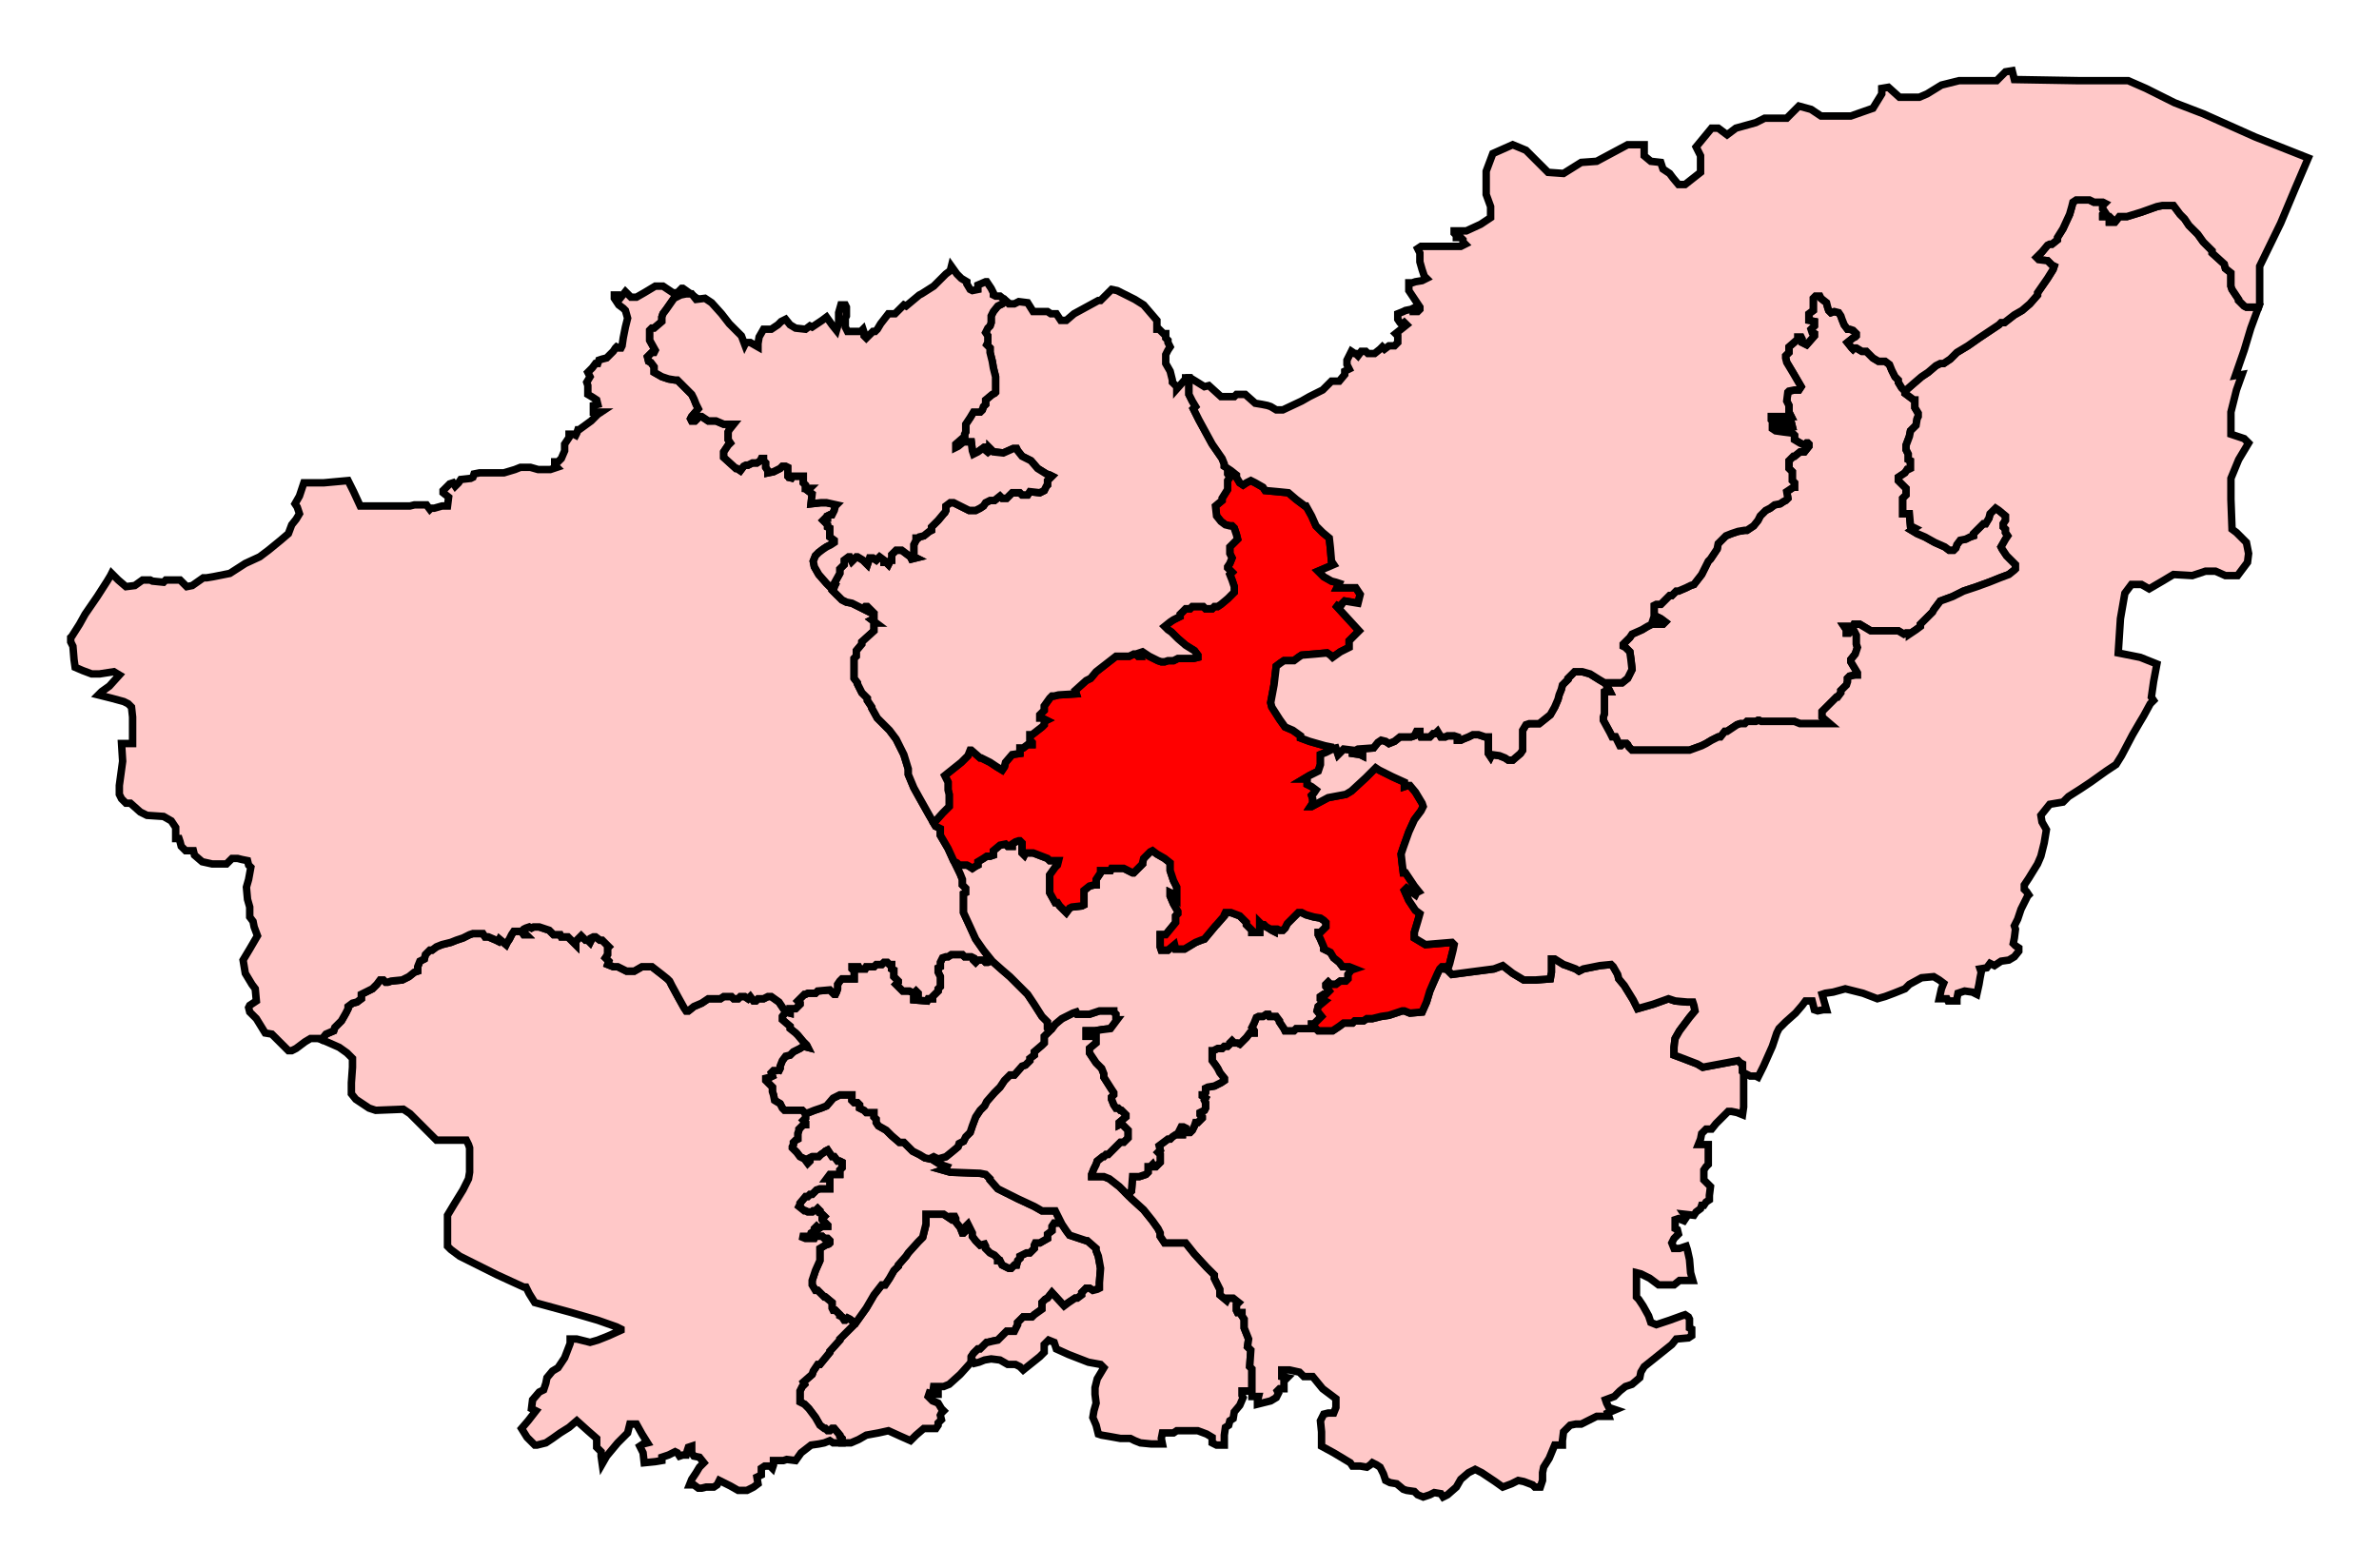
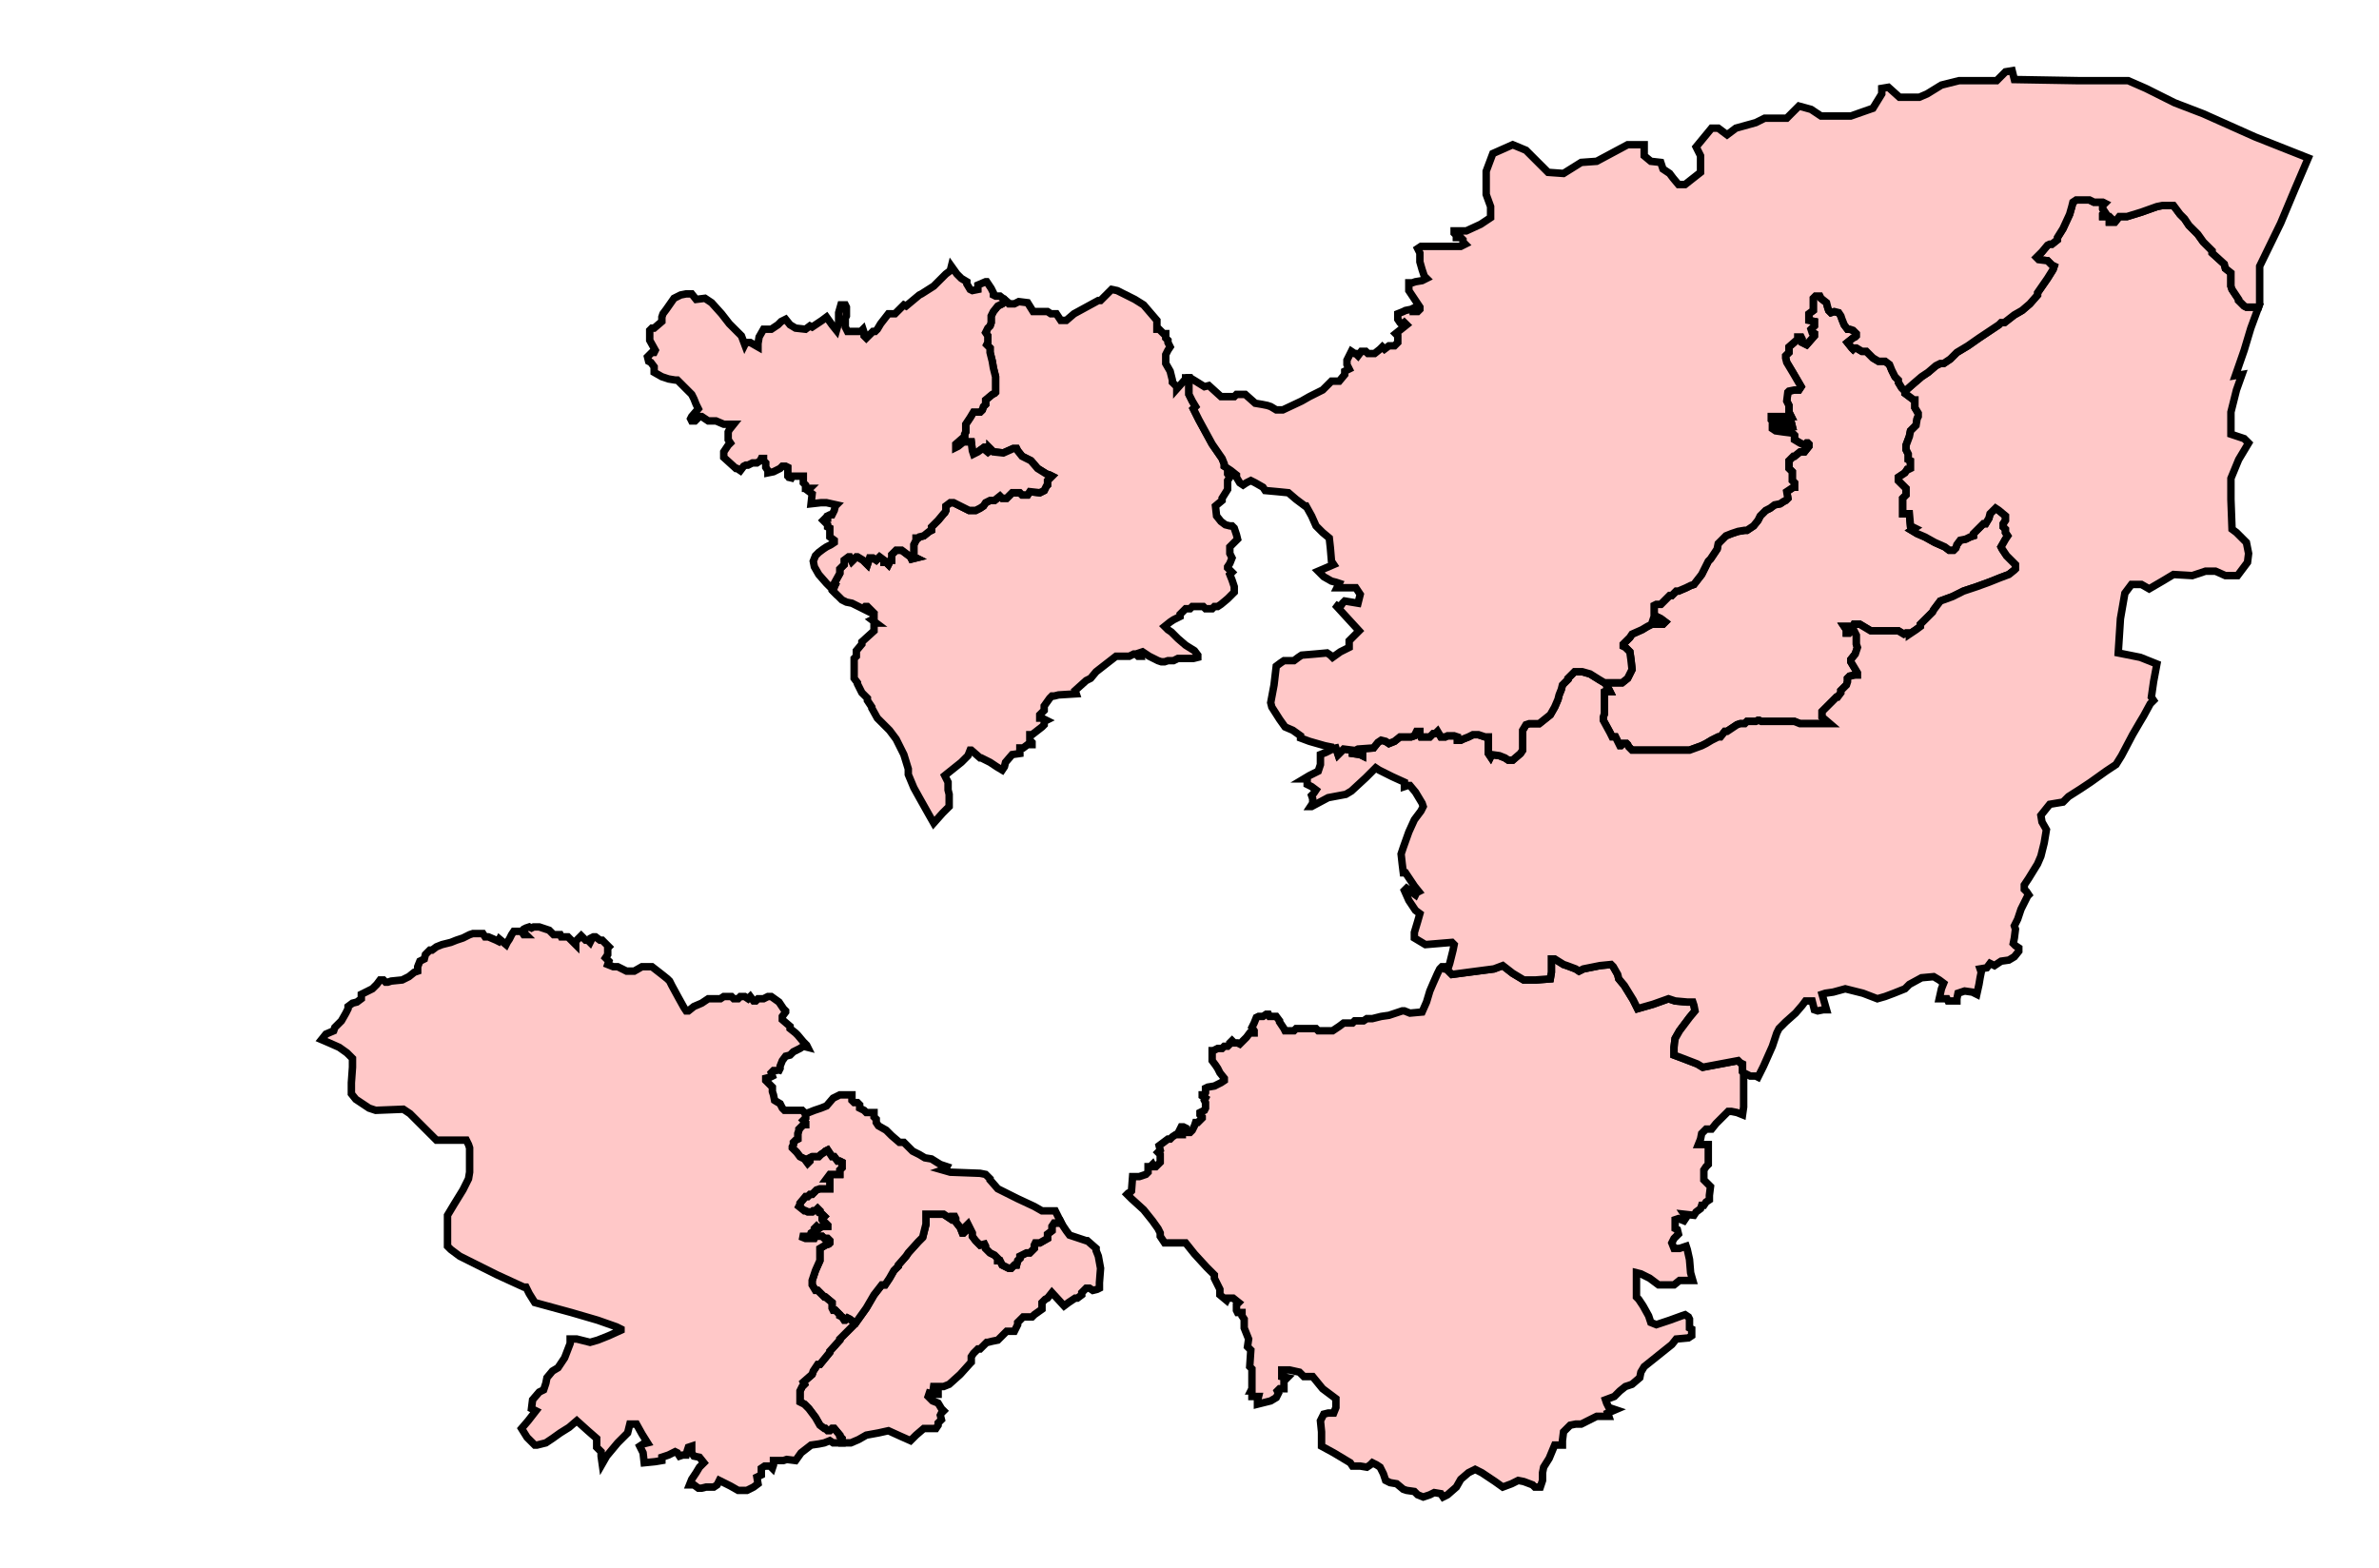
<svg xmlns="http://www.w3.org/2000/svg" xmlns:ns1="http://www.inkscape.org/namespaces/inkscape" xmlns:ns2="http://sodipodi.sourceforge.net/DTD/sodipodi-0.dtd" width="318.963" height="210.222">
  <path ns1:label="#path2897" id="Sheffield__Heeley" d=" M 142.222,163.851 L 141.926,164 L 141.333,164 L 141.037,164.444 L 141.037,165.037 L 140.444,165.481 L 140.444,166.074 L 139.407,166.666 L 138.815,166.666 L 138.667,166.963 L 138.667,167.407 L 138.074,168 L 137.63,168 L 137.333,168.148 L 137.037,168.296 L 136.741,168.444 L 136.741,168.741 L 136.444,169.037 L 136.296,169.629 L 136,169.629 L 135.556,170.074 L 135.259,170.074 L 134.963,169.926 L 134.667,169.777 L 134.37,169.629 L 134.074,169.037 L 133.778,169.037 L 133.778,168.741 L 133.333,168.296 L 132.741,168 L 132.148,167.407 L 132.148,167.111 L 132,166.814 L 131.407,166.963 L 130.815,166.37 L 130.37,165.778 L 130.37,165.333 L 130.074,164.741 L 129.778,164.148 L 129.481,164.444 L 129.481,165.037 L 129.185,165.333 L 129.037,165.333 L 128.741,164.592 L 128.148,163.851 L 128.148,163.407 L 128,163.111 L 127.556,163.111 L 127.407,163.407 L 126.519,162.815 L 124.148,162.815 L 124.148,164.148 L 123.852,165.333 L 123.704,165.926 L 123.111,166.519 L 121.778,168 L 121.481,168.444 L 120.444,169.629 L 120.444,169.777 L 119.852,170.37 L 119.259,171.407 L 118.667,172.296 L 118.222,172.296 L 117.185,173.63 L 116.148,175.407 L 114.667,177.481 L 114.519,177.481 L 114.519,177.629 L 112.593,179.556 L 112.593,179.703 L 111.259,181.185 L 111.259,181.333 L 109.926,182.963 L 109.63,182.963 L 109.333,183.407 L 109.037,183.852 L 108.889,184.296 L 107.704,185.333 L 107.852,185.629 L 107.556,185.926 L 107.407,186.222 L 107.259,186.518 L 107.259,188 L 107.852,188.296 L 108.444,188.889 L 108.889,189.481 L 109.333,190.074 L 109.926,191.111 L 110.519,191.555 L 110.667,191.555 L 110.963,191.852 L 111.259,191.852 L 111.556,191.555 L 111.852,191.555 L 112.593,192.444 L 112.593,192.593 L 112.889,192.888 L 112.889,193.481 L 114.074,193.481 L 115.111,193.037 L 116.148,192.444 L 117.778,192.148 L 119.111,191.852 L 120.741,192.593 L 122.074,193.185 L 122.815,192.444 L 123.852,191.555 L 124.593,191.555 L 125.481,191.555 L 125.778,191.111 L 125.778,190.815 L 126.222,190.37 L 126.074,189.778 L 126.222,189.481 L 126.519,189.185 L 126.222,188.889 L 125.778,188.148 L 125.037,187.852 L 124.444,187.259 L 124.593,186.815 L 125.185,186.962 L 125.778,186.962 L 125.778,186.222 L 124.741,185.926 L 125.481,185.926 L 125.926,185.926 L 126.519,185.926 L 127.259,185.629 L 128.741,184.296 L 130.074,182.814 L 130.222,182.666 L 130.222,181.926 L 130.519,181.481 L 131.111,180.889 L 131.407,180.889 L 132.296,180 L 132.444,180 L 133.037,179.851 L 133.778,179.703 L 134.815,178.666 L 134.963,178.518 L 136,178.518 L 136.444,177.629 L 136.444,177.333 L 137.185,176.593 L 138.37,176.593 L 138.667,176.296 L 139.704,175.555 L 139.704,174.666 L 140.148,174.222 L 140.444,174.074 L 141.037,173.333 L 142.667,175.111 L 143.259,174.666 L 144.148,174.074 L 144.444,174.074 L 145.037,173.63 L 145.037,173.333 L 145.63,172.74 L 146.074,172.74 L 146.519,173.037 L 147.111,172.889 L 147.407,172.74 L 147.407,172 L 147.556,170.074 L 147.259,168.444 L 146.963,167.704 L 146.963,167.407 L 145.778,166.37 L 145.63,166.37 L 144.741,166.074 L 144.296,165.926 L 143.407,165.629 L 142.963,165.037 L 142.37,164.148 L 142.222,163.851 z" style="fill-opacity:1;display:inline;fill:#ffc8c8;stroke-width:1;stroke-miterlimit:4;stroke:#000000;stroke-opacity:1;stroke-dasharray:none" ns2:nodetypes="cccccccccccccccccccccccccccccccccccccccccccccccccccccccccccccccccccccccccccccccccccccccccccccccccccccccccccccccccccccccccccccccccccccccccccccccccccccccccccccccccccccccccccccccc" />
  <path ns1:label="#path2887" id="Sheffield_Central" d=" M 112.593,146.815 L 111.704,147.259 L 110.815,148.296 L 110.074,148.592 L 109.185,148.889 L 108.444,149.185 L 107.852,149.333 L 108,149.481 L 108,149.926 L 107.704,150.222 L 108,150.519 L 108,150.814 L 107.704,150.814 L 107.111,151.407 L 107.111,151.555 L 106.963,152 L 106.963,152.741 L 106.667,152.889 L 106.37,153.185 L 106.37,153.481 L 106.222,153.777 L 106.222,153.926 L 106.815,154.518 L 107.259,155.111 L 107.852,155.407 L 108.296,156 L 108.593,155.703 L 108.593,155.259 L 108.889,155.111 L 109.778,155.111 L 110.074,154.815 L 110.519,154.518 L 110.667,154.37 L 110.963,154.222 L 111.556,155.111 L 111.852,155.111 L 112.296,155.703 L 112.593,155.703 L 112.889,155.852 L 112.889,156.592 L 112.593,156.889 L 112.593,157.481 L 111.259,157.481 L 110.815,158.074 L 111.259,158.074 L 111.259,159.407 L 109.926,159.407 L 109.481,159.555 L 108.889,160.148 L 108.593,160.148 L 108.296,160.444 L 108,160.444 L 107.259,161.333 L 107.259,161.481 L 107.111,161.778 L 107.852,162.37 L 108,162.37 L 108.296,162.518 L 108.889,162.518 L 109.037,162.37 L 109.333,162.37 L 109.63,162.074 L 109.926,162.37 L 109.926,162.666 L 110.222,162.815 L 110.519,163.111 L 110.222,163.407 L 110.222,163.556 L 110.519,164 L 110.667,164 L 110.963,164.296 L 110.963,164.444 L 110.222,164.444 L 109.778,164.741 L 109.481,164.444 L 109.185,164.741 L 109.185,165.037 L 108.741,165.333 L 108.593,165.778 L 107.259,165.778 L 108,166.074 L 109.185,166.074 L 109.333,165.778 L 110.222,165.778 L 110.519,166.074 L 110.963,166.074 L 111.259,166.37 L 111.259,166.666 L 111.111,166.814 L 110.667,166.963 L 109.926,167.407 L 109.926,169.037 L 109.333,170.37 L 108.889,171.703 L 108.889,172.296 L 109.333,173.037 L 109.63,173.037 L 110.519,173.925 L 110.667,173.925 L 111.556,174.666 L 111.556,175.407 L 111.704,175.703 L 112,175.703 L 112.593,176.296 L 112.593,176.444 L 112.889,176.593 L 113.185,177.037 L 113.333,177.037 L 113.63,176.741 L 113.926,176.888 L 114.519,177.333 L 114.519,177.481 L 114.667,177.481 L 116.148,175.407 L 117.185,173.63 L 118.222,172.296 L 118.667,172.296 L 119.259,171.407 L 119.852,170.37 L 120.444,169.777 L 120.444,169.629 L 121.481,168.444 L 121.778,168 L 123.111,166.519 L 123.704,165.926 L 123.852,165.333 L 124.148,164.148 L 124.148,162.815 L 126.519,162.815 L 127.407,163.407 L 127.556,163.111 L 128,163.111 L 128.148,163.407 L 128.148,163.851 L 128.741,164.592 L 129.037,165.333 L 129.185,165.333 L 129.481,165.037 L 129.481,164.444 L 129.778,164.148 L 130.074,164.741 L 130.37,165.333 L 130.37,165.778 L 130.815,166.37 L 131.407,166.963 L 132,166.814 L 132.148,167.111 L 132.148,167.407 L 132.741,168 L 133.333,168.296 L 133.778,168.741 L 133.778,169.037 L 134.074,169.037 L 134.37,169.629 L 134.667,169.777 L 134.963,169.926 L 135.259,170.074 L 135.556,170.074 L 136,169.629 L 136.296,169.629 L 136.444,169.037 L 136.741,168.741 L 136.741,168.444 L 137.037,168.296 L 137.333,168.148 L 137.63,168 L 138.074,168 L 138.667,167.407 L 138.667,166.963 L 138.815,166.666 L 139.407,166.666 L 140.444,166.074 L 140.444,165.481 L 141.037,165.037 L 141.037,164.444 L 141.333,164 L 141.926,164 L 142.222,163.851 L 141.926,163.259 L 141.481,162.37 L 139.704,162.37 L 138.667,161.778 L 136.444,160.741 L 134.37,159.703 L 133.778,159.407 L 132.741,158.222 L 132.741,158.074 L 132.148,157.481 L 131.407,157.333 L 127.407,157.185 L 126.37,156.889 L 126.815,156.74 L 126.963,156.444 L 126.074,156.148 L 124.889,155.407 L 124,155.259 L 123.259,154.815 L 122.37,154.37 L 121.185,153.185 L 120.593,153.185 L 119.556,152.296 L 118.815,151.555 L 117.778,150.963 L 117.481,150.519 L 117.481,150.074 L 117.185,149.778 L 117.185,149.185 L 116.148,149.185 L 115.852,148.889 L 115.259,148.592 L 115.259,148.148 L 114.963,147.851 L 114.519,147.851 L 114.222,147.556 L 114.222,146.815 L 112.593,146.815 z" style="fill-opacity:1;display:inline;fill:#ffc8c8;stroke-width:1;stroke-miterlimit:4;stroke:#000000;stroke-opacity:1;stroke-dasharray:none" ns2:nodetypes="cccccccccccccccccccccccccccccccccccccccccccccccccccccccccccccccccccccccccccccccccccccccccccccccccccccccccccccccccccccccccccccccccccccccccccccccccccccccccccccccccccccccccccccccccccccccccccccccccccccccccccccccccccccccc" />
-   <path ns1:label="#path2892" id="Sheffield_South_East" d=" M 140.741,137.926 L 140.741,138.222 L 140,138.962 L 140,139.852 L 139.704,140.148 L 138.667,141.037 L 138.667,141.481 L 138.074,141.925 L 138.074,142.222 L 137.481,142.815 L 137.037,142.963 L 136,144.148 L 135.407,144.148 L 134.667,144.888 L 134.074,145.778 L 133.333,146.518 L 132.296,147.703 L 132,148.296 L 131.407,148.889 L 130.815,149.778 L 130.37,150.963 L 130.074,151.852 L 129.481,152.444 L 129.185,153.037 L 128.593,153.333 L 128.444,153.777 L 127.556,154.518 L 126.815,155.111 L 125.778,155.407 L 125.185,155.111 L 124.593,155.407 L 124.889,155.407 L 126.074,156.148 L 126.963,156.444 L 126.815,156.74 L 126.37,156.889 L 127.407,157.185 L 131.407,157.333 L 132.148,157.481 L 132.741,158.074 L 132.741,158.222 L 133.778,159.407 L 134.37,159.703 L 136.444,160.741 L 138.667,161.778 L 139.704,162.37 L 141.481,162.37 L 141.926,163.259 L 142.37,164.148 L 142.963,165.037 L 143.407,165.629 L 144.296,165.926 L 144.741,166.074 L 145.63,166.37 L 145.778,166.37 L 146.963,167.407 L 146.963,167.704 L 147.259,168.444 L 147.556,170.074 L 147.407,172 L 147.407,172.74 L 147.111,172.889 L 146.519,173.037 L 146.074,172.74 L 145.63,172.74 L 145.037,173.333 L 145.037,173.63 L 144.444,174.074 L 144.148,174.074 L 143.259,174.666 L 142.667,175.111 L 141.037,173.333 L 140.444,174.074 L 140.148,174.222 L 139.704,174.666 L 139.704,175.555 L 138.667,176.296 L 138.37,176.593 L 137.185,176.593 L 136.444,177.333 L 136.444,177.629 L 136,178.518 L 134.963,178.518 L 134.815,178.666 L 133.778,179.703 L 133.037,179.851 L 132.444,180 L 132.296,180 L 131.407,180.889 L 131.111,180.889 L 130.519,181.481 L 130.222,181.926 L 130.222,182.666 L 130.37,182.37 L 130.667,182.814 L 131.259,182.666 L 132,182.37 L 132.889,182.222 L 134.074,182.37 L 135.111,182.963 L 136.148,182.963 L 136.741,183.259 L 137.185,183.704 L 138.667,182.519 L 139.407,181.926 L 140,181.333 L 140,180.296 L 140.593,179.703 L 141.333,180 L 141.63,180.889 L 143.259,181.629 L 145.926,182.666 L 147.556,182.963 L 148,183.407 L 147.111,184.889 L 146.815,186.074 L 146.815,186.962 L 146.963,188.148 L 146.667,189.185 L 146.519,190.074 L 146.963,191.111 L 147.259,192.296 L 147.704,192.444 L 148.593,192.593 L 150.222,192.888 L 151.556,192.888 L 152.148,193.185 L 152.889,193.481 L 154.37,193.629 L 155.852,193.629 L 155.704,192.888 L 155.852,192.148 L 156.444,192.148 L 157.333,192.148 L 157.778,191.852 L 160.593,191.852 L 161.778,192.296 L 162.519,192.741 L 162.519,193.037 L 162.519,193.481 L 163.111,193.778 L 164.148,193.778 L 164.148,192.444 L 164.296,191.407 L 164.741,191.111 L 164.889,190.518 L 165.333,190.222 L 165.481,189.333 L 166.222,188.444 L 166.667,187.407 L 166.519,187.111 L 166.519,186.518 L 166.963,186.518 L 167.704,186.518 L 167.852,186.222 L 167.852,183.555 L 167.556,183.259 L 167.704,181.037 L 167.259,180.592 L 167.407,179.556 L 166.815,178.074 L 166.815,176.888 L 166.519,176.444 L 166.519,176 L 165.926,176 L 165.778,175.703 L 165.778,174.963 L 166.074,174.666 L 165.333,174.074 L 164.593,174.074 L 164.444,174.37 L 163.556,173.63 L 163.556,172.889 L 162.815,171.407 L 162.815,170.962 L 161.778,169.926 L 160.148,168.148 L 159.556,167.407 L 158.963,166.666 L 156.148,166.666 L 155.556,165.778 L 155.556,165.333 L 155.259,164.741 L 154.519,163.703 L 153.333,162.222 L 151.704,160.741 L 150.074,159.111 L 148.741,158.074 L 148,157.778 L 146.37,157.778 L 146.37,157.481 L 146.667,156.74 L 146.963,156.148 L 147.111,155.703 L 147.852,155.111 L 148,155.111 L 148.296,154.815 L 148.593,154.815 L 150.222,153.185 L 150.667,153.185 L 151.259,152.592 L 151.259,151.555 L 150.37,150.666 L 150.074,150.814 L 150.074,150.519 L 150.963,149.778 L 150.963,149.481 L 150.37,148.889 L 150.222,148.889 L 149.926,148.592 L 149.63,148.592 L 149.333,148.148 L 149.037,147.407 L 149.037,147.111 L 149.333,146.815 L 149.333,146.518 L 149.037,146.074 L 148,144.444 L 148,144 L 147.704,143.259 L 146.963,142.518 L 146.074,141.185 L 146.074,140.592 L 146.963,139.852 L 146.963,138.962 L 145.63,138.962 L 145.63,138.222 L 146.815,138.222 L 147.704,138.074 L 148.889,137.926 L 149.778,136.741 L 149.63,136.741 L 149.63,136 L 149.333,135.704 L 149.333,135.555 L 147.407,135.555 L 146.963,135.704 L 146.074,136 L 144.444,136 L 144.296,135.704 L 143.852,135.852 L 143.556,136 L 143.259,136.148 L 142.37,136.592 L 141.481,137.333 L 141.037,137.926 L 140.741,137.926 z" style="fill-opacity:1;display:inline;fill:#ffc8c8;stroke-width:1;stroke-miterlimit:4;stroke:#000000;stroke-opacity:1;stroke-dasharray:none" ns2:nodetypes="ccccccccccccccccccccccccccccccccccccccccccccccccccccccccccccccccccccccccccccccccccccccccccccccccccccccccccccccccccccccccccccccccccccccccccccccccccccccccccccccccccccccccccccccccccccccccccccccccccccccccccccccccccccccccccccccccccccccccccccccccccccccc" />
-   <path ns1:label="#path2882" id="Sheffield__Brightside_and_Hillsborough" d=" M 127.556,128 L 127.111,128.296 L 126.815,128.296 L 126.37,128.444 L 126.074,129.037 L 126.074,129.629 L 125.778,129.778 L 125.778,130.37 L 126.074,130.963 L 126.074,132.296 L 125.778,132.592 L 125.778,132.889 L 125.037,133.629 L 125.037,133.926 L 124.444,133.926 L 124.296,134.222 L 122.519,134.074 L 122.519,133.926 L 123.111,133.778 L 123.111,133.185 L 122.815,132.889 L 122.519,133.185 L 122.222,133.037 L 121.926,132.889 L 121.037,132.889 L 120.148,132 L 120.444,131.703 L 120.444,131.556 L 119.852,130.963 L 119.852,130.074 L 119.556,129.926 L 119.556,129.333 L 119.259,129.333 L 118.963,129.037 L 118.519,129.037 L 118.222,129.333 L 117.481,129.333 L 117.185,129.629 L 116.148,129.629 L 116,129.926 L 115.259,129.926 L 115.111,129.629 L 114.222,129.629 L 114.222,129.926 L 114.519,130.222 L 114.519,131.259 L 112.889,131.259 L 112.593,131.556 L 112.296,132 L 112.296,132.592 L 112.148,133.037 L 112,133.333 L 111.852,133.333 L 111.259,132.741 L 109.63,132.889 L 109.333,133.185 L 108.296,133.185 L 108,133.333 L 107.852,133.333 L 107.556,133.629 L 107.407,133.778 L 106.963,134.222 L 107.259,134.519 L 107.259,134.666 L 106.667,135.259 L 105.926,135.259 L 105.926,135.852 L 105.333,135.704 L 104.889,136.296 L 104.889,136.741 L 105.926,137.629 L 105.926,137.926 L 106.667,138.518 L 106.963,138.815 L 107.704,139.703 L 108.148,140.148 L 108.296,140.444 L 107.704,140.296 L 107.259,140.592 L 106.37,141.037 L 105.926,141.481 L 105.333,141.63 L 104.889,142.222 L 104.593,142.963 L 104.593,143.259 L 104.296,143.852 L 104.296,143.555 L 103.704,143.555 L 103.407,143.852 L 103.556,144.296 L 103.259,144.444 L 102.667,144.593 L 102.667,144.888 L 103.556,145.778 L 103.556,146.37 L 103.704,146.815 L 103.852,147.556 L 104.593,148 L 104.889,148.592 L 105.185,148.889 L 107.556,148.889 L 107.852,149.185 L 107.852,149.333 L 108.444,149.185 L 109.185,148.889 L 110.074,148.592 L 110.815,148.296 L 111.704,147.259 L 112.593,146.815 L 114.222,146.815 L 114.222,147.556 L 114.519,147.851 L 114.963,147.851 L 115.259,148.148 L 115.259,148.592 L 115.852,148.889 L 116.148,149.185 L 117.185,149.185 L 117.185,149.778 L 117.481,150.074 L 117.481,150.519 L 117.778,150.963 L 118.815,151.555 L 119.556,152.296 L 120.593,153.185 L 121.185,153.185 L 122.37,154.37 L 123.259,154.815 L 124,155.259 L 124.593,155.407 L 125.185,155.111 L 125.778,155.407 L 126.815,155.111 L 127.556,154.518 L 128.444,153.777 L 128.593,153.333 L 129.185,153.037 L 129.481,152.444 L 130.074,151.852 L 130.37,150.963 L 130.815,149.778 L 131.407,148.889 L 132,148.296 L 132.296,147.703 L 133.333,146.518 L 134.074,145.778 L 134.667,144.888 L 135.407,144.148 L 136,144.148 L 137.037,142.963 L 137.481,142.815 L 138.074,142.222 L 138.074,141.925 L 138.667,141.481 L 138.667,141.037 L 139.704,140.148 L 140,139.852 L 140,138.962 L 140.741,138.222 L 140.741,137.926 L 140.444,137.777 L 140.444,137.037 L 139.704,136.296 L 138.667,134.666 L 137.778,133.333 L 137.037,132.592 L 135.407,130.963 L 134.37,130.074 L 133.037,128.888 L 132.889,128.741 L 132.741,128.888 L 132.444,129.037 L 132.148,129.037 L 131.852,128.741 L 131.111,128.741 L 130.815,129.037 L 130.519,128.741 L 130.519,128.444 L 130.222,128.296 L 129.333,128.296 L 129.037,128 L 127.556,128 z" style="fill-opacity:1;display:inline;fill:#ffc8c8;stroke-width:1;stroke-miterlimit:4;stroke:#000000;stroke-opacity:1;stroke-dasharray:none" ns2:nodetypes="cccccccccccccccccccccccccccccccccccccccccccccccccccccccccccccccccccccccccccccccccccccccccccccccccccccccccccccccccccccccccccccccccccccccccccccccccccccccccccccccccccccccccccccccccccccc" />
  <path ns1:label="#path2877" id="Sheffield_Hallam" d=" M 70.963,124.296 L 70.519,124.444 L 70.222,124.592 L 70.074,124.74 L 70.222,125.037 L 70.519,125.333 L 70.222,125.333 L 69.926,124.889 L 69.333,124.889 L 68.889,124.889 L 68.593,125.333 L 68.296,125.925 L 68,126.37 L 67.852,126.666 L 66.963,125.925 L 66.815,126.222 L 66.519,126.074 L 65.481,125.63 L 65.037,125.63 L 64.741,125.185 L 63.407,125.185 L 62.963,125.333 L 62.667,125.481 L 62.074,125.778 L 61.185,126.074 L 60.444,126.37 L 59.259,126.666 L 58.519,126.963 L 57.926,127.407 L 57.63,127.407 L 57.037,128 L 56.889,128.593 L 56.296,128.888 L 56,129.629 L 56,130.222 L 55.556,130.37 L 54.815,130.963 L 53.926,131.407 L 52.444,131.556 L 52,131.703 L 51.704,131.703 L 51.407,131.407 L 50.963,131.407 L 50.519,132 L 49.926,132.592 L 49.037,133.037 L 48.444,133.333 L 48.444,133.926 L 47.852,134.37 L 47.259,134.519 L 46.667,134.963 L 46.667,135.259 L 46.37,135.852 L 45.778,136.889 L 44.889,137.777 L 44.741,138.222 L 43.704,138.667 L 43.111,139.407 L 44.148,139.852 L 45.481,140.444 L 46.519,141.185 L 47.259,141.925 L 47.259,143.111 L 47.111,145.185 L 47.111,146.666 L 47.704,147.407 L 49.481,148.592 L 50.37,148.889 L 54.074,148.741 L 54.963,149.333 L 57.037,151.407 L 58.519,152.889 L 60.444,152.889 L 62.519,152.889 L 62.815,153.481 L 62.963,153.926 L 62.963,155.555 L 62.963,157.185 L 62.815,158.074 L 62.074,159.555 L 60.889,161.481 L 60,162.963 L 60,164.889 L 60,167.111 L 60.444,167.555 L 61.63,168.444 L 62.815,169.037 L 66.667,170.962 L 70.222,172.592 L 70.519,172.592 L 70.963,173.481 L 71.704,174.666 L 73.333,175.111 L 76.593,176 L 80.148,177.037 L 82.667,177.926 L 83.259,178.222 L 83.259,178.37 L 81.63,179.111 L 80.148,179.703 L 79.111,180 L 77.333,179.556 L 76.444,179.556 L 76.444,180.148 L 75.704,182.074 L 74.815,183.407 L 74.074,183.852 L 73.333,184.741 L 73.185,185.481 L 72.889,186.37 L 72.296,186.667 L 71.407,187.703 L 71.259,188.889 L 71.852,189.185 L 70.815,190.518 L 69.926,191.555 L 70.667,192.741 L 71.704,193.778 L 72,193.778 L 73.185,193.481 L 74.074,192.888 L 75.111,192.148 L 76.296,191.407 L 77.333,190.518 L 78.815,191.852 L 80,192.888 L 80,193.481 L 80,194.074 L 80.296,194.37 L 80.593,194.666 L 80.593,195.259 L 80.741,196.296 L 81.333,195.259 L 82.815,193.481 L 84.148,192.148 L 84.444,190.963 L 85.333,190.963 L 86.074,192.296 L 86.815,193.481 L 86.222,193.629 L 85.778,193.926 L 86.222,194.815 L 86.37,196.148 L 87.852,196 L 88.741,195.851 L 88.741,195.407 L 89.63,195.111 L 90.519,194.666 L 90.815,194.815 L 91.111,195.259 L 91.556,195.111 L 92,195.111 L 92.148,194.518 L 92.296,194.074 L 92.741,193.926 L 92.741,194.815 L 93.037,195.259 L 93.778,195.407 L 94.37,196.148 L 93.778,196.741 L 93.333,197.481 L 92.741,198.37 L 92.444,199.111 L 93.037,199.111 L 93.63,199.555 L 94.074,199.555 L 94.667,199.407 L 95.704,199.407 L 96.148,199.111 L 96.444,198.519 L 97.926,199.259 L 98.963,199.852 L 100.148,199.852 L 101.037,199.407 L 101.63,198.963 L 101.481,198.074 L 102.074,197.778 L 102.074,196.889 L 102.519,196.592 L 103.259,196.592 L 103.556,196.889 L 103.704,196.444 L 103.704,195.851 L 105.037,195.851 L 105.481,195.703 L 106.667,195.851 L 107.407,194.815 L 108.741,193.778 L 109.778,193.629 L 110.519,193.481 L 111.259,193.185 L 111.704,193.481 L 112.889,193.481 L 112.889,192.888 L 112.593,192.593 L 112.593,192.444 L 111.852,191.555 L 111.556,191.555 L 111.259,191.852 L 110.963,191.852 L 110.667,191.555 L 110.519,191.555 L 109.926,191.111 L 109.333,190.074 L 108.889,189.481 L 108.444,188.889 L 107.852,188.296 L 107.259,188 L 107.259,186.518 L 107.407,186.222 L 107.556,185.926 L 107.852,185.629 L 107.704,185.333 L 108.889,184.296 L 109.037,183.852 L 109.333,183.407 L 109.63,182.963 L 109.926,182.963 L 111.259,181.333 L 111.259,181.185 L 112.593,179.703 L 112.593,179.556 L 114.519,177.629 L 114.519,177.333 L 113.926,176.888 L 113.63,176.741 L 113.333,177.037 L 113.185,177.037 L 112.889,176.593 L 112.593,176.444 L 112.593,176.296 L 112,175.703 L 111.704,175.703 L 111.556,175.407 L 111.556,174.666 L 110.667,173.925 L 110.519,173.925 L 109.63,173.037 L 109.333,173.037 L 108.889,172.296 L 108.889,171.703 L 109.333,170.37 L 109.926,169.037 L 109.926,167.407 L 110.667,166.963 L 111.111,166.814 L 111.259,166.666 L 111.259,166.37 L 110.963,166.074 L 110.519,166.074 L 110.222,165.778 L 109.333,165.778 L 109.185,166.074 L 108,166.074 L 107.259,165.778 L 108.593,165.778 L 108.741,165.333 L 109.185,165.037 L 109.185,164.741 L 109.481,164.444 L 109.778,164.741 L 110.222,164.444 L 110.963,164.444 L 110.963,164.296 L 110.667,164 L 110.519,164 L 110.222,163.556 L 110.222,163.407 L 110.519,163.111 L 110.222,162.815 L 109.926,162.666 L 109.926,162.37 L 109.63,162.074 L 109.333,162.37 L 109.037,162.37 L 108.889,162.518 L 108.296,162.518 L 108,162.37 L 107.852,162.37 L 107.111,161.778 L 107.259,161.481 L 107.259,161.333 L 107.259,161.333 L 108,160.444 L 108.296,160.444 L 108.593,160.148 L 108.889,160.148 L 109.481,159.555 L 109.926,159.407 L 111.259,159.407 L 111.259,158.074 L 110.815,158.074 L 111.259,157.481 L 112.593,157.481 L 112.593,156.889 L 112.889,156.592 L 112.889,155.852 L 112.593,155.703 L 112.296,155.703 L 111.852,155.111 L 111.556,155.111 L 110.963,154.222 L 110.667,154.37 L 110.519,154.518 L 110.074,154.815 L 109.778,155.111 L 108.889,155.111 L 108.593,155.259 L 108.593,155.703 L 108.296,156 L 107.852,155.407 L 107.259,155.111 L 106.815,154.518 L 106.222,153.926 L 106.222,153.777 L 106.37,153.481 L 106.37,153.185 L 106.667,152.889 L 106.963,152.741 L 106.963,152 L 107.111,151.555 L 107.111,151.407 L 107.704,150.814 L 108,150.814 L 108,150.519 L 107.704,150.222 L 108,149.926 L 108,149.481 L 107.852,149.185 L 107.556,148.889 L 105.185,148.889 L 104.889,148.592 L 104.593,148 L 103.852,147.556 L 103.704,146.815 L 103.556,146.37 L 103.556,145.778 L 102.667,144.888 L 102.667,144.593 L 103.259,144.444 L 103.556,144.296 L 103.407,143.852 L 103.704,143.555 L 104.296,143.555 L 104.296,143.852 L 104.593,143.259 L 104.593,142.963 L 104.889,142.222 L 105.333,141.63 L 105.926,141.481 L 106.37,141.037 L 107.259,140.592 L 107.704,140.296 L 108.296,140.444 L 108.148,140.148 L 107.704,139.703 L 106.963,138.815 L 106.667,138.518 L 105.926,137.926 L 105.926,137.629 L 104.889,136.741 L 104.889,136.296 L 105.333,135.704 L 105.333,135.555 L 105.037,135.259 L 104.444,134.37 L 103.407,133.629 L 102.963,133.629 L 102.37,133.926 L 101.63,133.926 L 101.333,134.222 L 101.037,134.222 L 100.593,133.629 L 100.296,133.926 L 99.852,133.629 L 99.259,133.629 L 98.963,133.926 L 98.37,133.926 L 98.074,133.629 L 97.037,133.629 L 96.593,133.926 L 94.963,133.926 L 94.519,134.222 L 94.074,134.519 L 93.037,134.963 L 92.296,135.555 L 92,135.555 L 91.704,135.111 L 90.963,133.778 L 90.074,132.148 L 89.778,131.556 L 89.481,131.259 L 88.741,130.666 L 87.407,129.629 L 86.074,129.629 L 85.037,130.222 L 84,130.222 L 82.815,129.629 L 82.222,129.629 L 81.481,129.333 L 81.63,128.888 L 81.185,128.444 L 81.481,128 L 81.481,127.111 L 81.63,126.963 L 80.741,126.074 L 80.444,126.074 L 79.852,125.63 L 79.556,125.63 L 79.259,125.778 L 79.259,126.074 L 79.111,126.37 L 78.815,126.074 L 78.519,126.074 L 77.926,125.481 L 77.778,125.63 L 77.185,126.222 L 77.185,126.666 L 76.148,125.63 L 75.259,125.63 L 75.111,125.333 L 74.222,125.333 L 73.63,124.74 L 72.296,124.296 L 71.556,124.296 L 71.259,124.444 L 70.963,124.296 z" style="fill-opacity:1;display:inline;fill:#ffc8c8;stroke-width:1;stroke-miterlimit:4;stroke:#000000;stroke-opacity:1;stroke-dasharray:none" ns2:nodetypes="ccccccccccccccccccccccccccccccccccccccccccccccccccccccccccccccccccccccccccccccccccccccccccccccccccccccccccccccccccccccccccccccccccccccccccccccccccccccccccccccccccccccccccccccccccccccccccccccccccccccccccccccccccccccccccccccccccccccccccccccccccccccccccccccccccccccccccccccccccccccccccccccccccccccccccccccccccccccccccccccccccccccccccccccccccccccccccccccccccccccccccccccccccccccccccccccccccccccccccccccccccccccccccccccccccccccccccc" />
-   <path ns1:label="#path2852" id="Penistone_and_Stocksbridge" d=" M 87.852,38.37 L 86.37,39.259 L 85.333,39.852 L 84.593,39.852 L 83.852,39.111 L 83.259,39.852 L 82.963,39.555 L 82.37,39.555 L 82.37,40 L 82.667,40.444 L 82.963,40.889 L 83.556,41.333 L 83.852,41.629 L 84.148,42.667 L 83.852,43.852 L 83.556,45.333 L 83.407,46.37 L 83.259,46.666 L 82.963,46.666 L 82.667,46.518 L 82.519,46.666 L 82.222,47.111 L 81.333,48 L 80.741,48.148 L 80.296,48.296 L 80.148,48.741 L 79.852,48.741 L 79.407,49.333 L 78.815,49.926 L 79.111,50.518 L 78.667,51.259 L 78.815,51.703 L 78.815,52.889 L 79.556,53.333 L 80,53.629 L 80.148,54.222 L 79.556,54.37 L 79.556,55.259 L 80.593,55.259 L 80.148,55.555 L 79.259,56.444 L 77.63,57.629 L 77.481,57.629 L 77.333,58.074 L 77.185,58.37 L 76.889,58.222 L 76.296,58.222 L 76.296,58.667 L 75.704,59.555 L 75.704,60.444 L 75.259,61.481 L 74.815,61.925 L 74.37,61.925 L 74.37,62.37 L 74.667,62.666 L 73.778,62.963 L 72.148,62.963 L 71.111,62.666 L 69.778,62.666 L 69.037,62.963 L 67.556,63.407 L 64.296,63.407 L 63.556,63.555 L 63.407,64 L 63.111,64.148 L 61.778,64.296 L 61.481,64.741 L 61.037,65.185 L 60.741,64.741 L 60.296,64.888 L 59.407,65.778 L 59.407,66.074 L 60.148,66.666 L 60,67.851 L 59.259,67.851 L 58.222,68.148 L 57.778,68.148 L 57.63,68.296 L 57.185,67.703 L 55.556,67.703 L 54.963,67.851 L 48.296,67.851 L 47.407,65.926 L 46.667,64.444 L 43.407,64.741 L 40.741,64.741 L 40.148,66.518 L 39.556,67.556 L 39.852,68 L 40.148,68.889 L 39.704,69.629 L 39.111,70.37 L 38.667,71.555 L 37.63,72.444 L 36,73.777 L 34.815,74.667 L 32.889,75.555 L 30.815,76.889 L 30.074,77.037 L 28.593,77.333 L 27.704,77.481 L 27.259,77.481 L 25.778,78.518 L 25.037,78.666 L 24.148,77.778 L 22.222,77.778 L 21.926,78.074 L 20.444,77.925 L 20.148,77.778 L 19.111,77.778 L 18.074,78.518 L 16.889,78.666 L 15.852,77.778 L 14.963,76.889 L 14.815,77.185 L 14.37,77.925 L 13.037,80 L 11.407,82.37 L 10.667,83.703 L 9.63,85.333 L 9.481,85.481 L 9.481,86.074 L 9.778,86.666 L 9.926,88.444 L 10.074,89.481 L 11.111,89.926 L 12.296,90.37 L 13.333,90.37 L 15.259,90.074 L 16,90.518 L 14.667,92 L 13.63,92.74 L 13.185,93.185 L 14.963,93.63 L 16.593,94.074 L 17.185,94.37 L 17.63,94.815 L 17.778,96.148 L 17.778,97.481 L 17.778,98.666 L 17.778,99.703 L 17.185,99.703 L 16.741,99.703 L 16.296,99.703 L 16.444,102.074 L 16,105.333 L 16,106.518 L 16.296,107.111 L 16.889,107.703 L 17.481,107.703 L 18.815,108.889 L 19.704,109.333 L 21.926,109.481 L 22.963,110.074 L 23.556,110.963 L 23.556,111.555 L 23.556,112.444 L 23.852,112.444 L 24,112.444 L 24.148,112.888 L 24.296,113.481 L 24.889,114.074 L 25.926,114.074 L 26.074,114.666 L 27.111,115.556 L 28.444,115.851 L 29.778,115.851 L 30.37,115.851 L 31.111,115.111 L 31.852,115.111 L 32.444,115.259 L 33.185,115.407 L 33.333,116 L 33.63,116.296 L 33.333,117.926 L 33.037,118.963 L 33.185,120.592 L 33.481,121.629 L 33.481,122.37 L 33.481,122.962 L 33.926,123.555 L 34.074,124.296 L 34.519,125.481 L 33.481,127.259 L 32.593,128.741 L 32.889,130.518 L 33.778,132 L 34.222,132.592 L 34.37,134.222 L 33.926,134.519 L 33.481,134.814 L 33.333,135.111 L 33.481,135.704 L 34.37,136.592 L 35.556,138.518 L 36.444,138.667 L 37.185,139.407 L 38.667,140.889 L 39.111,140.889 L 39.704,140.592 L 40.889,139.703 L 41.63,139.259 L 42.815,139.259 L 43.111,139.407 L 43.704,138.667 L 44.741,138.222 L 44.889,137.777 L 45.778,136.889 L 46.37,135.852 L 46.667,135.259 L 46.667,134.963 L 47.259,134.519 L 47.852,134.37 L 48.444,133.926 L 48.444,133.333 L 49.037,133.037 L 49.926,132.592 L 50.519,132 L 50.963,131.407 L 51.407,131.407 L 51.704,131.703 L 52,131.703 L 52.444,131.556 L 53.926,131.407 L 54.815,130.963 L 55.556,130.37 L 56,130.222 L 56,129.629 L 56.296,128.888 L 56.889,128.593 L 57.037,128 L 57.63,127.407 L 57.926,127.407 L 58.519,126.963 L 59.259,126.666 L 60.444,126.37 L 61.185,126.074 L 62.074,125.778 L 62.667,125.481 L 62.963,125.333 L 63.407,125.185 L 64.741,125.185 L 65.037,125.63 L 65.481,125.63 L 66.519,126.074 L 66.815,126.222 L 66.963,125.925 L 67.852,126.666 L 68,126.37 L 68.296,125.925 L 68.593,125.333 L 68.889,124.889 L 69.333,124.889 L 69.926,124.889 L 70.222,125.333 L 70.519,125.333 L 70.222,125.037 L 70.074,124.74 L 70.222,124.592 L 70.519,124.444 L 70.963,124.296 L 71.259,124.444 L 71.556,124.296 L 72.296,124.296 L 73.63,124.74 L 74.222,125.333 L 75.111,125.333 L 75.259,125.63 L 76.148,125.63 L 77.185,126.666 L 77.185,126.222 L 77.778,125.63 L 77.926,125.481 L 78.519,126.074 L 78.815,126.074 L 79.111,126.37 L 79.259,126.074 L 79.259,125.778 L 79.556,125.63 L 79.852,125.63 L 80.444,126.074 L 80.741,126.074 L 81.63,126.963 L 81.481,127.111 L 81.481,128 L 81.185,128.444 L 81.63,128.888 L 81.481,129.333 L 82.222,129.629 L 82.815,129.629 L 84,130.222 L 85.037,130.222 L 86.074,129.629 L 87.407,129.629 L 88.741,130.666 L 89.481,131.259 L 89.778,131.556 L 90.074,132.148 L 90.963,133.778 L 91.704,135.111 L 92,135.555 L 92.296,135.555 L 93.037,134.963 L 94.074,134.519 L 94.519,134.222 L 94.963,133.926 L 96.593,133.926 L 97.037,133.629 L 98.074,133.629 L 98.37,133.926 L 98.963,133.926 L 99.259,133.629 L 99.852,133.629 L 100.296,133.926 L 100.593,133.629 L 101.037,134.222 L 101.333,134.222 L 101.63,133.926 L 102.37,133.926 L 102.963,133.629 L 103.407,133.629 L 104.444,134.37 L 105.037,135.259 L 105.333,135.555 L 105.333,135.704 L 105.926,135.852 L 105.926,135.259 L 106.667,135.259 L 107.259,134.666 L 107.259,134.519 L 106.963,134.222 L 107.407,133.778 L 107.556,133.629 L 107.852,133.333 L 108,133.333 L 108.296,133.185 L 109.333,133.185 L 109.63,132.889 L 111.259,132.741 L 111.852,133.333 L 112,133.333 L 112.148,133.037 L 112.296,132.592 L 112.296,132 L 112.593,131.556 L 112.889,131.259 L 114.519,131.259 L 114.519,130.222 L 114.222,129.926 L 114.222,129.629 L 115.111,129.629 L 115.259,129.926 L 116,129.926 L 116.148,129.629 L 117.185,129.629 L 117.481,129.333 L 118.222,129.333 L 118.519,129.037 L 118.963,129.037 L 119.259,129.333 L 119.556,129.333 L 119.556,129.926 L 119.852,130.074 L 119.852,130.963 L 120.444,131.556 L 120.444,131.703 L 120.148,132 L 121.037,132.889 L 121.926,132.889 L 122.222,133.037 L 122.519,133.185 L 122.815,132.889 L 123.111,133.185 L 123.111,133.778 L 122.519,133.926 L 122.519,134.074 L 124.296,134.222 L 124.444,133.926 L 125.037,133.926 L 125.037,133.629 L 125.778,132.889 L 125.778,132.592 L 126.074,132.296 L 126.074,130.963 L 125.778,130.37 L 125.778,129.778 L 126.074,129.629 L 126.074,129.037 L 126.37,128.444 L 126.815,128.296 L 127.111,128.296 L 127.556,128 L 129.037,128 L 129.333,128.296 L 130.222,128.296 L 130.519,128.444 L 130.519,128.741 L 130.815,129.037 L 131.111,128.741 L 131.852,128.741 L 132.148,129.037 L 132.444,129.037 L 132.741,128.888 L 132.889,128.741 L 131.852,127.407 L 130.815,125.925 L 130.074,124.296 L 129.185,122.37 L 129.185,119.852 L 129.481,119.704 L 129.481,119.111 L 129.037,118.666 L 129.037,117.926 L 128.741,117.185 L 127.852,115.407 L 127.111,113.778 L 126.074,112 L 126.074,111.111 L 125.481,110.815 L 124.593,109.333 L 123.259,106.962 L 122.519,105.629 L 121.778,103.852 L 121.778,103.111 L 121.185,101.185 L 120.148,99.111 L 119.259,97.926 L 117.63,96.296 L 116.889,94.963 L 116.889,94.815 L 116.296,93.925 L 116.296,93.63 L 115.556,92.889 L 115.259,92.296 L 114.963,91.703 L 114.963,91.555 L 114.519,90.962 L 114.519,88.296 L 114.815,88 L 114.815,87.259 L 115.556,86.37 L 115.556,86.074 L 117.185,84.592 L 117.185,83.556 L 117.481,83.556 L 116.889,83.111 L 117.185,82.963 L 117.185,82.37 L 116.593,82.074 L 116.889,81.926 L 116.296,81.333 L 116,81.333 L 115.704,81.629 L 114.222,80.888 L 113.481,80.741 L 112.889,80.444 L 111.556,79.111 L 111.556,78.963 L 110.815,78.222 L 109.778,77.037 L 109.185,76 L 109.037,75.259 L 109.333,74.518 L 109.778,74.074 L 110.37,73.629 L 110.815,73.333 L 111.407,73.037 L 111.852,72.741 L 111.852,72.444 L 111.259,72 L 111.259,70.814 L 110.963,70.666 L 110.963,70.37 L 110.37,69.778 L 110.667,69.481 L 110.963,69.481 L 110.963,69.185 L 111.259,69.037 L 111.556,69.037 L 111.704,68.741 L 111.852,68.444 L 112,67.851 L 112.148,67.703 L 110.815,67.407 L 110.074,67.407 L 108.741,67.556 L 108.889,66.222 L 108.296,65.778 L 108.593,65.481 L 108,65.481 L 108,65.037 L 107.704,64.741 L 107.704,63.852 L 106.222,63.852 L 105.926,64.444 L 105.926,64.148 L 105.63,63.852 L 105.63,62.666 L 105.333,62.518 L 104.889,62.518 L 104.593,62.815 L 103.704,63.259 L 102.963,63.407 L 102.963,63.111 L 102.667,62.666 L 102.667,62.074 L 102.37,61.778 L 102.37,61.481 L 102.074,61.481 L 101.926,61.778 L 101.481,62.074 L 100.889,62.074 L 100.296,62.37 L 100,62.37 L 99.704,62.518 L 99.259,63.111 L 98.815,62.815 L 98.667,62.815 L 97.037,61.333 L 97.037,60.592 L 97.63,59.703 L 97.926,59.407 L 97.63,58.962 L 97.63,57.926 L 97.778,57.629 L 98.37,56.889 L 97.037,56.889 L 96,56.444 L 94.963,56.444 L 94.074,55.852 L 93.778,55.852 L 93.185,56.444 L 92.741,56.444 L 92.593,56.148 L 92.741,55.852 L 93.63,54.814 L 93.333,54.222 L 93.037,53.481 L 92.741,52.889 L 90.815,50.963 L 90.519,50.963 L 89.63,50.815 L 88.741,50.518 L 87.704,49.926 L 87.704,49.185 L 87.259,48.593 L 86.963,48.444 L 86.815,47.852 L 87.407,47.259 L 87.704,47.259 L 87.852,46.963 L 87.111,45.63 L 87.111,44.296 L 87.407,44 L 87.704,44 L 88.741,43.111 L 88.741,42.518 L 88.889,42.074 L 89.333,41.481 L 90.37,40 L 91.259,39.555 L 92,39.407 L 92.593,39.407 L 91.556,38.666 L 91.407,38.666 L 90.815,39.259 L 90.222,39.259 L 88.889,38.37 L 87.852,38.37 z" style="fill-opacity:1;display:inline;fill:#ffc8c8;stroke-width:1;stroke-miterlimit:4;stroke:#000000;stroke-opacity:1;stroke-dasharray:none" />
  <path ns1:label="#path2862" id="Rother_Valley" d=" M 194.074,129.926 L 193.778,129.926 L 193.63,129.629 L 193.333,129.629 L 193.037,129.926 L 192.741,130.518 L 192.148,131.851 L 191.704,132.889 L 191.259,134.37 L 190.667,135.704 L 189.037,135.852 L 188.296,135.555 L 188,135.555 L 187.111,135.852 L 186.222,136.148 L 185.185,136.296 L 184,136.592 L 183.259,136.592 L 182.815,136.889 L 181.63,136.889 L 181.333,137.185 L 180.148,137.185 L 179.556,137.629 L 178.667,138.222 L 176.741,138.222 L 176.444,137.926 L 173.778,137.926 L 173.481,138.222 L 172.296,138.222 L 172.148,137.926 L 171.556,137.037 L 171.556,136.889 L 171.111,136.296 L 170.222,136.296 L 170.074,136 L 169.778,136 L 169.333,136.296 L 168.741,136.296 L 168.444,136.444 L 168.148,137.185 L 167.852,137.777 L 168.148,138.222 L 168.148,138.518 L 167.556,138.518 L 167.111,139.111 L 166.963,139.259 L 166.222,140 L 165.926,139.852 L 165.481,139.852 L 165.185,139.555 L 164.889,139.852 L 164.889,140 L 164.593,140.296 L 164.148,140.296 L 163.852,140.592 L 163.259,140.592 L 162.667,140.889 L 162.519,140.889 L 162.519,142.222 L 162.963,142.815 L 163.259,143.259 L 163.556,143.852 L 164.148,144.593 L 164.148,144.888 L 163.704,145.185 L 163.111,145.481 L 162.815,145.629 L 161.926,145.778 L 161.63,145.926 L 161.63,146.518 L 161.481,146.815 L 161.185,146.815 L 161.185,146.963 L 161.63,147.259 L 161.481,147.556 L 161.63,147.851 L 161.63,148.592 L 161.481,148.889 L 160.889,149.185 L 160.889,149.481 L 161.185,149.778 L 161.185,149.926 L 160.593,150.519 L 160.296,150.519 L 160.148,150.963 L 159.852,151.555 L 159.556,151.852 L 159.259,151.852 L 158.963,151.555 L 158.963,151.259 L 158.667,151.111 L 158.37,151.111 L 158.222,151.407 L 158.519,151.555 L 158.519,152.148 L 157.63,152.148 L 157.185,152.444 L 156.889,152.741 L 156.593,152.741 L 155.407,153.629 L 155.556,154.222 L 155.259,154.518 L 155.556,154.815 L 155.556,155.852 L 154.963,156.444 L 154.667,156.444 L 154.519,156.148 L 154.222,156.444 L 153.926,156.444 L 153.926,157.185 L 153.63,157.481 L 152.741,157.778 L 151.852,157.778 L 151.704,159.703 L 151.556,159.852 L 151.259,160 L 151.111,160.148 L 151.704,160.741 L 153.333,162.222 L 154.519,163.703 L 155.259,164.741 L 155.556,165.333 L 155.556,165.778 L 156.148,166.666 L 158.963,166.666 L 159.556,167.407 L 160.148,168.148 L 161.778,169.926 L 162.815,170.962 L 162.815,171.407 L 163.556,172.889 L 163.556,173.63 L 164.444,174.37 L 164.593,174.074 L 165.333,174.074 L 166.074,174.666 L 165.778,174.963 L 165.778,175.703 L 165.926,176 L 166.519,176 L 166.519,176.444 L 166.815,176.888 L 166.815,178.074 L 167.407,179.556 L 167.259,180.592 L 167.704,181.037 L 167.556,183.259 L 167.852,183.555 L 167.852,186.222 L 167.704,186.518 L 167.852,186.518 L 167.852,186.815 L 167.852,187.259 L 168.296,187.259 L 168.741,187.259 L 168.593,187.852 L 168.593,188.296 L 169.185,188.148 L 170.37,187.852 L 171.111,187.407 L 171.407,186.815 L 171.259,186.518 L 171.556,186.222 L 172.148,186.222 L 172.148,185.185 L 172.593,184.741 L 171.852,184.592 L 171.852,183.704 L 172.889,183.704 L 174.222,184 L 174.815,184.592 L 176,184.592 L 177.333,186.222 L 179.111,187.555 L 179.111,188.74 L 178.815,189.481 L 178.074,189.481 L 177.481,189.63 L 177.037,190.518 L 177.185,192 L 177.185,193.926 L 178.815,194.815 L 181.037,196.148 L 181.333,196.592 L 182.37,196.592 L 183.259,196.741 L 183.704,196.444 L 184,196.148 L 184.593,196.444 L 185.037,196.741 L 185.481,197.629 L 185.778,198.519 L 186.37,198.814 L 187.259,198.963 L 188.148,199.704 L 188.593,199.852 L 189.63,200 L 190.074,200.444 L 190.815,200.741 L 191.704,200.444 L 192.296,200.148 L 193.185,200.296 L 193.481,200.741 L 194.074,200.444 L 195.259,199.407 L 195.852,198.37 L 196.889,197.481 L 197.778,197.037 L 198.667,197.481 L 200.444,198.666 L 201.481,199.407 L 202.667,198.963 L 203.556,198.519 L 204.296,198.666 L 205.481,199.111 L 205.778,199.407 L 206.519,199.407 L 206.815,198.519 L 206.815,197.481 L 206.963,196.741 L 207.704,195.556 L 208.444,193.778 L 208.889,193.778 L 209.481,193.778 L 209.481,193.185 L 209.63,192 L 210.519,191.111 L 211.259,190.963 L 212,190.963 L 212.889,190.518 L 214.074,189.925 L 215.704,189.925 L 215.556,189.481 L 216.593,189.037 L 215.704,188.74 L 215.407,188.148 L 215.259,187.703 L 216.444,187.259 L 217.185,186.518 L 217.926,185.926 L 218.815,185.629 L 219.852,184.741 L 220,184 L 220.444,183.259 L 224.148,180.296 L 224.741,179.556 L 226.37,179.407 L 226.815,179.111 L 226.815,178.222 L 226.519,178.074 L 226.519,176.888 L 226.37,176.593 L 225.926,176.296 L 225.481,176.444 L 223.852,177.037 L 222.074,177.629 L 221.333,177.333 L 221.037,176.444 L 220.296,175.111 L 219.704,174.222 L 219.407,173.925 L 219.407,172.444 L 219.407,170.667 L 220,170.815 L 221.185,171.407 L 222.37,172.296 L 224.444,172.296 L 225.185,171.703 L 226.963,171.703 L 226.667,170.667 L 226.519,168.889 L 226.222,167.555 L 226.074,167.111 L 225.185,167.407 L 224.444,167.407 L 224.148,166.666 L 224.444,166.074 L 224.741,165.778 L 225.037,165.481 L 224.889,164.889 L 224.593,164.741 L 224.593,164 L 224.593,163.556 L 225.037,163.407 L 225.778,163.703 L 226.074,163.259 L 225.778,162.815 L 227.111,162.963 L 227.407,162.518 L 228,162.074 L 228.148,161.629 L 228.444,161.629 L 228.741,161.185 L 229.185,160.888 L 229.185,160.296 L 229.333,159.111 L 228.444,158.222 L 228.444,156.889 L 228.741,156.444 L 229.037,156.148 L 229.037,153.481 L 228.444,153.481 L 227.704,153.481 L 228,152.741 L 228.148,152 L 228.741,151.407 L 229.481,151.407 L 230.074,150.666 L 230.815,149.926 L 231.704,149.037 L 232.148,149.037 L 232.889,149.185 L 233.63,149.481 L 233.778,148.444 L 233.778,145.481 L 233.778,143.852 L 233.63,143.703 L 233.63,142.666 L 233.333,142.518 L 233.037,142.222 L 230.667,142.666 L 228.296,143.111 L 227.556,142.666 L 225.63,141.925 L 224.444,141.481 L 224.444,140.444 L 224.593,139.259 L 225.185,138.222 L 226.519,136.444 L 227.259,135.555 L 227.111,134.814 L 226.963,134.37 L 226.222,134.37 L 224.593,134.222 L 223.704,133.926 L 221.63,134.666 L 219.556,135.259 L 218.963,134.074 L 217.778,132.148 L 217.037,131.259 L 216.889,130.666 L 216.296,129.629 L 216,129.333 L 214.519,129.481 L 212.296,129.926 L 211.704,130.222 L 211.259,129.926 L 210.074,129.481 L 209.63,129.333 L 208.444,128.593 L 208,128.593 L 208,129.037 L 208,130.37 L 207.852,131.259 L 205.926,131.407 L 204.296,131.407 L 202.815,130.518 L 201.481,129.481 L 200.296,129.926 L 196.889,130.37 L 194.667,130.666 L 194.37,130.37 L 194.074,130.074 L 194.074,129.926 z" style="fill-opacity:1;display:inline;fill:#ffc8c8;stroke-width:1;stroke-miterlimit:4;stroke:#000000;stroke-opacity:1;stroke-dasharray:none" />
-   <path ns1:label="#path2867" id="Rotherham" d=" M 175.852,137.926 L 175.852,137.333 L 176.148,137.333 L 177.185,136.296 L 176.593,135.555 L 176.741,134.963 L 177.63,134.222 L 177.037,133.926 L 177.037,133.629 L 177.481,133.333 L 177.778,133.333 L 178.222,132.889 L 177.778,132.296 L 177.778,132 L 178.074,131.703 L 178.37,132 L 179.111,132 L 179.704,131.556 L 180.444,131.556 L 180.741,131.259 L 180.741,130.666 L 181.185,130.074 L 181.63,129.926 L 180.889,129.629 L 180,129.629 L 179.556,129.037 L 178.815,128.444 L 178.37,127.703 L 177.481,127.259 L 177.481,126.963 L 177.037,125.925 L 176.741,125.333 L 176.741,125.037 L 177.037,125.037 L 177.333,124.74 L 177.778,124.296 L 177.778,123.703 L 177.481,123.407 L 177.037,123.111 L 176.148,122.962 L 175.111,122.667 L 174.519,122.37 L 174.074,122.37 L 173.481,122.962 L 172.593,123.852 L 172.296,124.444 L 172,124.74 L 171.556,124.74 L 171.259,124.592 L 170.815,124.592 L 170.815,124.889 L 170.519,124.74 L 170.074,124.444 L 169.778,124.296 L 169.481,124 L 169.185,124 L 168.889,123.703 L 168.889,125.037 L 167.852,125.037 L 167.852,124.74 L 167.111,124 L 167.111,123.703 L 166.222,122.815 L 165.037,122.37 L 164.296,122.37 L 164.148,122.667 L 164.148,122.815 L 163.111,124 L 162.963,124.148 L 161.481,125.925 L 161.037,126.074 L 160.296,126.37 L 158.815,127.259 L 157.63,127.259 L 157.481,126.666 L 156.593,127.407 L 155.704,127.407 L 155.556,126.963 L 155.556,125.333 L 156.296,125.333 L 157.63,123.703 L 157.63,122.815 L 157.926,122.518 L 157.926,122.222 L 157.333,121.185 L 156.889,120.148 L 156.889,119.704 L 157.185,119.852 L 157.778,120.444 L 157.778,118.963 L 157.333,118.074 L 156.889,116.741 L 156.889,115.703 L 156.148,115.111 L 155.111,114.518 L 154.519,114.074 L 154.222,114.222 L 153.333,115.111 L 153.185,115.703 L 153.185,115.851 L 152,117.037 L 151.852,117.037 L 150.667,116.444 L 149.037,116.444 L 148.889,116.741 L 147.556,116.741 L 147.556,117.037 L 146.963,117.926 L 146.963,118.666 L 146.667,118.666 L 146.074,118.814 L 145.333,119.407 L 145.333,121.333 L 145.037,121.481 L 143.704,121.629 L 143.407,121.777 L 142.963,122.37 L 142.074,121.481 L 141.778,121.037 L 141.481,121.037 L 140.741,119.704 L 140.741,117.333 L 141.481,116.296 L 141.778,116 L 141.926,115.407 L 140.741,115.407 L 140.444,115.111 L 138.519,114.37 L 137.481,114.37 L 137.333,114.666 L 137.037,114.37 L 137.037,113.037 L 136.741,112.741 L 136.593,112.741 L 136.148,112.888 L 135.704,113.185 L 135.704,113.481 L 135.111,113.481 L 134.815,113.185 L 134.074,113.333 L 133.185,114.074 L 133.185,114.666 L 132.741,114.815 L 132.296,114.815 L 131.852,115.111 L 131.111,115.556 L 131.111,116 L 130.815,116.148 L 130.37,116.444 L 129.926,116.148 L 129.63,116 L 128.593,116 L 128.296,115.703 L 128,115.556 L 128.741,117.185 L 129.037,117.926 L 129.037,118.666 L 129.481,119.111 L 129.481,119.704 L 129.185,119.852 L 129.185,122.37 L 130.074,124.296 L 130.815,125.925 L 131.852,127.407 L 133.037,128.888 L 134.37,130.074 L 135.407,130.963 L 137.037,132.592 L 137.778,133.333 L 138.667,134.666 L 139.704,136.296 L 140.444,137.037 L 140.444,137.777 L 140.741,137.926 L 141.037,137.926 L 141.481,137.333 L 142.37,136.592 L 143.259,136.148 L 143.556,136 L 143.852,135.852 L 144.296,135.704 L 144.444,136 L 146.074,136 L 146.963,135.704 L 147.407,135.555 L 149.333,135.555 L 149.333,135.704 L 149.63,136 L 149.63,136.741 L 149.778,136.741 L 148.889,137.926 L 147.704,138.074 L 146.815,138.222 L 145.63,138.222 L 145.63,138.962 L 146.963,138.962 L 146.963,139.852 L 146.074,140.592 L 146.074,141.185 L 146.963,142.518 L 147.704,143.259 L 148,144 L 148,144.444 L 149.037,146.074 L 149.333,146.518 L 149.333,146.815 L 149.037,147.111 L 149.037,147.407 L 149.333,148.148 L 149.63,148.592 L 149.926,148.592 L 150.222,148.889 L 150.37,148.889 L 150.963,149.481 L 150.963,149.778 L 150.074,150.519 L 150.074,150.814 L 150.37,150.666 L 151.259,151.555 L 151.259,152.592 L 150.667,153.185 L 150.222,153.185 L 148.593,154.815 L 148.296,154.815 L 148,155.111 L 147.852,155.111 L 147.111,155.703 L 146.963,156.148 L 146.667,156.74 L 146.37,157.481 L 146.37,157.778 L 148,157.778 L 148.741,158.074 L 150.074,159.111 L 151.111,160.148 L 151.259,160 L 151.556,159.852 L 151.704,159.703 L 151.852,157.778 L 152.741,157.778 L 153.63,157.481 L 153.926,157.185 L 153.926,156.444 L 154.222,156.444 L 154.519,156.148 L 154.667,156.444 L 154.963,156.444 L 155.556,155.852 L 155.556,154.815 L 155.259,154.518 L 155.556,154.222 L 155.407,153.629 L 156.593,152.741 L 156.889,152.741 L 157.185,152.444 L 157.63,152.148 L 158.519,152.148 L 158.519,151.555 L 158.222,151.407 L 158.37,151.111 L 158.667,151.111 L 158.963,151.259 L 158.963,151.555 L 159.259,151.852 L 159.556,151.852 L 159.852,151.555 L 160.148,150.963 L 160.296,150.519 L 160.593,150.519 L 161.185,149.926 L 161.185,149.778 L 160.889,149.481 L 160.889,149.185 L 161.481,148.889 L 161.63,148.592 L 161.63,147.851 L 161.481,147.556 L 161.63,147.259 L 161.185,146.963 L 161.185,146.815 L 161.481,146.815 L 161.63,146.518 L 161.63,145.926 L 161.926,145.778 L 162.815,145.629 L 163.111,145.481 L 163.704,145.185 L 164.148,144.888 L 164.148,144.593 L 163.556,143.852 L 163.259,143.259 L 162.963,142.815 L 162.519,142.222 L 162.519,140.889 L 162.667,140.889 L 163.259,140.592 L 163.852,140.592 L 164.148,140.296 L 164.593,140.296 L 164.889,140 L 164.889,139.852 L 165.185,139.555 L 165.481,139.852 L 165.926,139.852 L 166.222,140 L 166.963,139.259 L 167.111,139.111 L 167.556,138.518 L 168.148,138.518 L 168.148,138.222 L 167.852,137.777 L 168.148,137.185 L 168.444,136.444 L 168.741,136.296 L 169.333,136.296 L 169.778,136 L 170.074,136 L 170.222,136.296 L 171.111,136.296 L 171.556,136.889 L 171.556,137.037 L 172.148,137.926 L 172.296,138.222 L 173.481,138.222 L 173.778,137.926 L 175.852,137.926 z" style="fill-opacity:1;display:inline;fill:#ffc8c8;stroke-width:1;stroke-miterlimit:4;stroke:#000000;stroke-opacity:1;stroke-dasharray:none" />
-   <path ns1:label="#path2857" id="Wentworth_and_Dearne" d=" M 164.593,62.815 L 164.593,63.555 L 164.889,64 L 164.593,64.444 L 164.593,65.629 L 163.852,66.815 L 163.852,67.111 L 162.963,67.851 L 163.111,69.185 L 163.704,69.926 L 164.296,70.37 L 164.889,70.519 L 165.185,70.519 L 165.481,70.814 L 165.778,71.704 L 165.926,72.296 L 164.889,73.333 L 164.889,74.222 L 165.185,74.815 L 164.889,75.555 L 164.593,76 L 164.593,76.148 L 165.185,76.74 L 164.889,77.037 L 165.185,77.778 L 165.481,78.666 L 165.481,79.407 L 164.593,80.296 L 163.704,81.037 L 163.259,81.333 L 162.815,81.333 L 162.519,81.629 L 161.63,81.629 L 161.333,81.333 L 159.852,81.333 L 159.556,81.629 L 158.963,81.629 L 158.222,82.37 L 158.222,82.666 L 157.333,83.111 L 156.889,83.407 L 156.148,84 L 156.593,84.444 L 157.037,84.741 L 157.926,85.629 L 158.963,86.519 L 160.148,87.259 L 160.593,87.852 L 160.593,88.148 L 160,88.296 L 157.926,88.296 L 157.333,88.592 L 156.593,88.592 L 156.148,88.741 L 155.704,88.741 L 155.259,88.592 L 154.074,88 L 153.185,87.407 L 152.741,87.555 L 152.889,88 L 152.593,88 L 152.296,87.704 L 152,87.704 L 151.407,88 L 149.63,88 L 148.296,89.037 L 146.963,90.074 L 146.222,90.962 L 145.63,91.259 L 144.148,92.592 L 144.296,93.037 L 141.926,93.185 L 141.333,93.333 L 141.037,93.333 L 140.741,93.63 L 140,94.666 L 140,95.259 L 139.407,95.852 L 139.407,96.296 L 139.704,96.296 L 140.296,96.593 L 140,96.741 L 140,97.185 L 139.704,97.481 L 138.37,98.518 L 138.074,98.518 L 138.074,99.259 L 138.37,99.556 L 138.37,99.851 L 137.778,99.851 L 137.185,100.296 L 136.741,100.296 L 136.741,101.037 L 135.704,101.185 L 134.815,102.222 L 134.667,102.814 L 134.37,103.259 L 133.63,102.814 L 132.741,102.222 L 131.556,101.629 L 131.407,101.629 L 130.222,100.592 L 130.074,100.592 L 129.778,101.333 L 128.889,102.222 L 127.407,103.407 L 126.667,104 L 126.815,104.296 L 127.111,104.889 L 127.111,105.926 L 127.259,106.518 L 127.259,108.148 L 126.37,109.037 L 125.185,110.37 L 125.481,110.815 L 126.074,111.111 L 126.074,112 L 127.111,113.778 L 127.852,115.407 L 128,115.556 L 128.296,115.703 L 128.593,116 L 129.63,116 L 129.926,116.148 L 130.37,116.444 L 130.815,116.148 L 131.111,116 L 131.111,115.556 L 131.852,115.111 L 132.296,114.815 L 132.741,114.815 L 133.185,114.666 L 133.185,114.074 L 134.074,113.333 L 134.815,113.185 L 135.111,113.481 L 135.704,113.481 L 135.704,113.185 L 136.148,112.888 L 136.593,112.741 L 136.741,112.741 L 137.037,113.037 L 137.037,114.37 L 137.333,114.666 L 137.481,114.37 L 138.519,114.37 L 140.444,115.111 L 140.741,115.407 L 141.926,115.407 L 141.778,116 L 141.481,116.296 L 140.741,117.333 L 140.741,119.704 L 141.481,121.037 L 141.778,121.037 L 142.074,121.481 L 142.963,122.37 L 143.407,121.777 L 143.704,121.629 L 145.037,121.481 L 145.333,121.333 L 145.333,119.407 L 146.074,118.814 L 146.667,118.666 L 146.963,118.666 L 146.963,117.926 L 147.556,117.037 L 147.556,116.741 L 148.889,116.741 L 149.037,116.444 L 150.667,116.444 L 151.852,117.037 L 152,117.037 L 153.185,115.851 L 153.185,115.703 L 153.333,115.111 L 154.222,114.222 L 154.519,114.074 L 155.111,114.518 L 156.148,115.111 L 156.889,115.703 L 156.889,116.741 L 157.333,118.074 L 157.778,118.963 L 157.778,120.444 L 157.185,119.852 L 156.889,119.704 L 156.889,120.148 L 157.333,121.185 L 157.926,122.222 L 157.926,122.518 L 157.63,122.815 L 157.63,123.703 L 156.296,125.333 L 155.556,125.333 L 155.556,126.963 L 155.704,127.407 L 156.593,127.407 L 157.481,126.666 L 157.63,127.259 L 158.815,127.259 L 160.296,126.37 L 161.037,126.074 L 161.481,125.925 L 162.963,124.148 L 163.111,124 L 164.148,122.815 L 164.148,122.667 L 164.296,122.37 L 165.037,122.37 L 166.222,122.815 L 167.111,123.703 L 167.111,124 L 167.852,124.74 L 167.852,125.037 L 168.889,125.037 L 168.889,123.703 L 169.185,124 L 169.481,124 L 169.778,124.296 L 170.074,124.444 L 170.519,124.74 L 170.815,124.889 L 170.815,124.592 L 171.259,124.592 L 171.556,124.74 L 172,124.74 L 172.296,124.444 L 172.593,123.852 L 173.481,122.962 L 174.074,122.37 L 174.519,122.37 L 175.111,122.667 L 176.148,122.962 L 177.037,123.111 L 177.481,123.407 L 177.778,123.703 L 177.778,124.296 L 177.333,124.74 L 177.037,125.037 L 176.741,125.037 L 176.741,125.333 L 177.037,125.925 L 177.481,126.963 L 177.481,127.259 L 178.37,127.703 L 178.815,128.444 L 179.556,129.037 L 180,129.629 L 180.889,129.629 L 181.63,129.926 L 181.185,130.074 L 180.741,130.666 L 180.741,131.259 L 180.444,131.556 L 179.704,131.556 L 179.111,132 L 178.37,132 L 178.074,131.703 L 177.778,132 L 177.778,132.296 L 178.222,132.889 L 177.778,133.333 L 177.481,133.333 L 177.037,133.629 L 177.037,133.926 L 177.63,134.222 L 176.741,134.963 L 176.593,135.555 L 177.185,136.296 L 176.148,137.333 L 175.852,137.333 L 175.852,137.926 L 176.444,137.926 L 176.741,138.222 L 178.667,138.222 L 179.556,137.629 L 180.148,137.185 L 181.333,137.185 L 181.63,136.889 L 182.815,136.889 L 183.259,136.592 L 184,136.592 L 185.185,136.296 L 186.222,136.148 L 187.111,135.852 L 188,135.555 L 188.296,135.555 L 189.037,135.852 L 190.667,135.704 L 191.259,134.37 L 191.704,132.889 L 192.148,131.851 L 192.741,130.518 L 193.037,129.926 L 193.333,129.629 L 193.63,129.629 L 193.778,129.926 L 194.074,129.926 L 194.37,129.185 L 194.815,127.407 L 194.963,126.666 L 194.815,126.518 L 194.667,126.37 L 192.889,126.518 L 191.111,126.666 L 190.37,126.222 L 189.63,125.778 L 189.63,125.037 L 190.074,123.555 L 190.37,122.518 L 189.778,122.074 L 188.889,120.741 L 188.296,119.407 L 188.593,119.111 L 189.185,119.555 L 189.778,120 L 189.926,119.704 L 190.222,119.555 L 189.63,118.814 L 188.741,117.481 L 188.444,117.037 L 188.148,117.037 L 188,115.851 L 187.852,114.518 L 188.148,113.629 L 188.889,111.555 L 189.63,109.925 L 190.519,108.74 L 190.815,108.148 L 190.667,107.703 L 189.778,106.222 L 189.037,105.333 L 188.741,105.333 L 188.296,105.481 L 188.296,105.185 L 188.296,104.889 L 186.667,104.148 L 184.889,103.259 L 184.444,102.963 L 183.111,104.296 L 181.185,106.074 L 180.444,106.518 L 178.074,106.962 L 175.852,108.148 L 175.704,108.148 L 176,107.703 L 176,107.111 L 175.852,106.667 L 176.148,106.37 L 176.444,105.926 L 175.852,105.481 L 175.259,105.185 L 175.259,104.741 L 175.259,104.444 L 174.815,104.444 L 175.556,104 L 176.741,103.407 L 177.037,102.519 L 177.037,101.481 L 177.037,101.185 L 177.778,100.889 L 178.37,100.592 L 178.37,100.444 L 178.37,100.148 L 177.63,100 L 175.556,99.407 L 174.37,98.963 L 174.37,98.666 L 173.333,97.926 L 172.296,97.481 L 171.556,96.444 L 170.519,94.815 L 170.37,94.222 L 170.815,91.852 L 171.111,89.333 L 171.704,88.889 L 172.148,88.592 L 172.741,88.592 L 173.481,88.592 L 174.074,88.148 L 174.519,87.852 L 176.296,87.704 L 177.926,87.555 L 178.37,87.852 L 178.667,88.148 L 179.704,87.407 L 180.889,86.814 L 180.889,86.37 L 180.889,85.926 L 181.481,85.333 L 182.222,84.592 L 180.593,82.815 L 178.963,81.037 L 179.259,81.185 L 179.704,81.333 L 180,80.888 L 180.296,80.593 L 181.185,80.741 L 182.074,80.888 L 182.222,80.296 L 182.37,79.703 L 182.074,79.259 L 181.778,78.815 L 180.444,78.815 L 179.259,78.815 L 179.407,78.518 L 179.556,78.222 L 179.111,78.074 L 178.519,77.925 L 177.481,77.333 L 176.741,76.592 L 177.778,76.148 L 178.815,75.703 L 178.519,75.259 L 178.37,73.481 L 178.222,72.148 L 177.333,71.407 L 176.444,70.519 L 175.852,69.185 L 175.111,67.851 L 174.963,67.851 L 173.778,66.963 L 172.741,66.074 L 171.259,65.926 L 169.63,65.778 L 169.333,65.333 L 168.296,64.741 L 167.704,64.444 L 167.111,64.741 L 166.667,65.037 L 166.222,64.741 L 165.778,64 L 165.778,63.703 L 165.037,63.111 L 164.593,62.815 z" style="fill-opacity:1;display:inline;fill:red;stroke-width:1;stroke-miterlimit:4;stroke:#000000;stroke-opacity:1;stroke-dasharray:none" />
  <path ns1:label="#path2872" id="Barnsley_East" d=" M 134.815,40.296 L 134.667,40.444 L 134.37,40.741 L 134.074,40.889 L 133.778,41.037 L 133.185,41.777 L 132.889,42.37 L 132.889,43.259 L 132.741,43.703 L 132.444,44 L 132.148,44.592 L 132.444,45.037 L 132.444,45.925 L 132.296,46.222 L 132.444,46.37 L 132.741,46.666 L 132.741,47.259 L 133.037,48.444 L 133.185,49.333 L 133.481,50.518 L 133.481,52.592 L 133.333,52.741 L 133.037,52.889 L 132.148,53.629 L 132.148,54.222 L 131.852,54.519 L 131.704,54.963 L 131.407,55.259 L 130.519,55.259 L 130.074,56 L 129.481,56.889 L 129.481,57.926 L 129.333,58.222 L 129.333,58.518 L 128.148,59.555 L 128.148,60 L 128.444,59.852 L 129.185,59.259 L 130.222,59.259 L 130.37,60.444 L 130.519,60.889 L 130.815,60.74 L 131.111,60.592 L 132.148,59.852 L 132.148,59.555 L 132.444,60.296 L 132.148,60.889 L 132.741,60.444 L 132.741,60.148 L 133.037,60.444 L 133.185,60.592 L 134.519,60.74 L 135.852,60.148 L 136.296,60.148 L 136.444,60.444 L 137.037,61.185 L 138.222,61.778 L 139.111,62.815 L 140.296,63.555 L 140.741,63.703 L 141.037,63.852 L 140.444,64.444 L 140.444,65.037 L 140.296,65.185 L 140,65.778 L 139.407,66.074 L 138.074,65.926 L 137.778,66.37 L 137.037,66.37 L 136.741,66.074 L 135.704,66.074 L 134.963,66.815 L 134.37,66.815 L 134.074,66.518 L 133.333,67.111 L 132.741,67.111 L 132.148,67.407 L 131.852,67.851 L 131.407,68.148 L 130.815,68.444 L 129.926,68.444 L 129.037,68 L 127.852,67.407 L 127.407,67.407 L 126.815,67.851 L 126.815,68.444 L 126.667,68.741 L 126.519,68.889 L 125.778,69.778 L 124.889,70.666 L 124.889,71.111 L 124.593,71.259 L 123.852,71.852 L 123.259,72 L 123.111,72.148 L 122.815,72.148 L 122.815,72.444 L 122.519,73.037 L 122.519,74.667 L 122.815,74.815 L 122.222,74.962 L 122.074,74.667 L 120.889,73.777 L 120.148,73.777 L 119.852,74.074 L 119.556,74.37 L 119.556,75.111 L 119.407,75.111 L 119.111,75.703 L 118.815,75.407 L 118.519,75.407 L 118.519,75.111 L 117.926,74.667 L 117.481,75.111 L 117.037,74.815 L 116.593,74.815 L 116.296,75.703 L 115.704,75.111 L 114.963,74.667 L 114.815,74.667 L 114.222,75.259 L 113.926,74.667 L 113.778,74.667 L 113.185,75.111 L 113.185,75.703 L 112.593,76.296 L 112.593,76.889 L 111.852,78.222 L 112,78.37 L 111.852,78.666 L 111.704,79.259 L 112.889,80.444 L 113.481,80.741 L 114.222,80.888 L 115.704,81.629 L 116,81.333 L 116.296,81.333 L 116.889,81.926 L 116.593,82.074 L 117.185,82.37 L 117.185,82.963 L 116.889,83.111 L 117.481,83.556 L 117.185,83.556 L 117.185,84.592 L 115.556,86.074 L 115.556,86.37 L 114.815,87.259 L 114.815,88 L 114.519,88.296 L 114.519,90.962 L 114.963,91.555 L 114.963,91.703 L 115.259,92.296 L 115.556,92.889 L 116.296,93.63 L 116.296,93.925 L 116.889,94.815 L 116.889,94.963 L 117.63,96.296 L 119.259,97.926 L 120.148,99.111 L 121.185,101.185 L 121.778,103.111 L 121.778,103.852 L 122.519,105.629 L 123.259,106.962 L 124.593,109.333 L 125.185,110.37 L 126.37,109.037 L 127.259,108.148 L 127.259,106.518 L 127.111,105.926 L 127.111,104.889 L 126.815,104.296 L 126.667,104 L 127.407,103.407 L 128.889,102.222 L 129.778,101.333 L 130.074,100.592 L 130.222,100.592 L 131.407,101.629 L 131.556,101.629 L 132.741,102.222 L 133.63,102.814 L 134.37,103.259 L 134.667,102.814 L 134.815,102.222 L 135.704,101.185 L 136.741,101.037 L 136.741,100.296 L 137.185,100.296 L 137.778,99.851 L 138.37,99.851 L 138.37,99.556 L 138.074,99.259 L 138.074,98.518 L 138.37,98.518 L 139.704,97.481 L 140,97.185 L 140,96.741 L 140.296,96.593 L 139.704,96.296 L 139.407,96.296 L 139.407,95.852 L 140,95.259 L 140,94.666 L 140.741,93.63 L 141.037,93.333 L 141.333,93.333 L 141.926,93.185 L 144.296,93.037 L 144.148,92.592 L 145.63,91.259 L 146.222,90.962 L 146.963,90.074 L 148.296,89.037 L 149.63,88 L 151.407,88 L 152,87.704 L 152.296,87.704 L 152.593,88 L 152.889,88 L 152.741,87.555 L 153.185,87.407 L 154.074,88 L 155.259,88.592 L 155.704,88.741 L 156.148,88.741 L 156.593,88.592 L 157.333,88.592 L 157.926,88.296 L 160,88.296 L 160.593,88.148 L 160.593,87.852 L 160.148,87.259 L 158.963,86.519 L 157.926,85.629 L 157.037,84.741 L 156.593,84.444 L 156.148,84 L 156.889,83.407 L 157.333,83.111 L 158.222,82.666 L 158.222,82.37 L 158.963,81.629 L 159.556,81.629 L 159.852,81.333 L 161.333,81.333 L 161.63,81.629 L 162.519,81.629 L 162.815,81.333 L 163.259,81.333 L 163.704,81.037 L 164.593,80.296 L 165.481,79.407 L 165.481,78.666 L 165.185,77.778 L 164.889,77.037 L 165.185,76.74 L 164.593,76.148 L 164.593,76 L 164.889,75.555 L 165.185,74.815 L 164.889,74.222 L 164.889,73.333 L 165.926,72.296 L 165.778,71.704 L 165.481,70.814 L 165.185,70.519 L 164.889,70.519 L 164.296,70.37 L 163.704,69.926 L 163.111,69.185 L 162.963,67.851 L 163.852,67.111 L 163.852,66.815 L 164.593,65.629 L 164.593,64.444 L 164.889,64 L 164.593,63.555 L 164.593,62.815 L 164.148,62.518 L 164.148,62.222 L 163.852,61.481 L 162.519,59.555 L 160.741,56.296 L 160,54.814 L 160.148,54.666 L 160.296,54.519 L 159.852,53.778 L 159.407,52.889 L 159.407,52.148 L 159.407,51.259 L 159.407,50.666 L 158.963,50.666 L 158.963,50.815 L 157.778,52.148 L 157.778,51.851 L 157.185,51.259 L 157.185,50.963 L 156.889,49.778 L 156.296,48.741 L 156.296,47.555 L 156.593,46.963 L 156.889,46.518 L 156.593,45.925 L 156.593,45.63 L 156.296,45.333 L 156.296,44.74 L 156,44.74 L 155.407,44.148 L 155.111,44.148 L 155.111,42.962 L 154.222,41.926 L 153.333,40.889 L 152.148,40.148 L 150.667,39.407 L 149.778,38.963 L 149.037,38.814 L 147.556,40.296 L 147.259,40.296 L 145.63,41.185 L 144,42.074 L 142.963,42.962 L 142.222,42.962 L 141.63,42.074 L 140.889,42.074 L 140.444,41.777 L 138.519,41.777 L 137.778,40.592 L 136.593,40.444 L 136,40.741 L 135.259,40.741 L 134.815,40.296 z" style="fill-opacity:1;display:inline;fill:#ffc8c8;stroke-width:1;stroke-miterlimit:4;stroke:#000000;stroke-opacity:1;stroke-dasharray:none" />
  <path ns1:label="#path2837" id="Barnsley_Central" d=" M 127.556,35.703 L 127.407,36.296 L 126.815,36.741 L 125.185,38.37 L 123.556,39.407 L 123.259,39.555 L 121.481,41.037 L 121.185,40.889 L 120,42.074 L 119.111,42.074 L 118.074,43.407 L 117.63,44.148 L 117.333,44.444 L 117.037,44.444 L 116.148,45.333 L 115.852,45.037 L 115.852,44.592 L 115.704,44.148 L 115.407,44.444 L 113.63,44.444 L 113.333,43.852 L 113.333,42.667 L 113.481,42.37 L 113.481,41.185 L 113.333,40.889 L 112.741,40.889 L 112.444,41.926 L 112.444,43.259 L 112.148,44.296 L 111.556,43.555 L 110.815,42.518 L 110.222,42.962 L 108.889,43.852 L 108.593,43.703 L 108,44.148 L 106.667,44 L 105.926,43.555 L 105.333,42.815 L 104.741,43.111 L 104.296,43.555 L 103.407,44.148 L 102.37,44.148 L 101.778,45.185 L 101.63,46.074 L 101.63,46.518 L 100.593,45.925 L 100,45.925 L 99.852,46.222 L 99.407,45.037 L 97.778,43.407 L 96.741,42.074 L 95.407,40.592 L 94.519,40 L 93.333,40.148 L 92.741,39.407 L 92.593,39.407 L 92,39.407 L 91.259,39.555 L 90.37,40 L 89.333,41.481 L 88.889,42.074 L 88.741,42.518 L 88.741,43.111 L 87.704,44 L 87.407,44 L 87.111,44.296 L 87.111,45.63 L 87.852,46.963 L 87.704,47.259 L 87.407,47.259 L 86.815,47.852 L 86.963,48.444 L 87.259,48.593 L 87.704,49.185 L 87.704,49.926 L 88.741,50.518 L 89.63,50.815 L 90.519,50.963 L 90.815,50.963 L 92.741,52.889 L 93.037,53.481 L 93.333,54.222 L 93.63,54.814 L 92.741,55.852 L 92.593,56.148 L 92.741,56.444 L 93.185,56.444 L 93.778,55.852 L 94.074,55.852 L 94.963,56.444 L 96,56.444 L 97.037,56.889 L 98.37,56.889 L 97.778,57.629 L 97.63,57.926 L 97.63,58.962 L 97.926,59.407 L 97.63,59.703 L 97.037,60.592 L 97.037,61.333 L 98.667,62.815 L 98.815,62.815 L 99.259,63.111 L 99.704,62.518 L 100,62.37 L 100.296,62.37 L 100.889,62.074 L 101.481,62.074 L 101.926,61.778 L 102.074,61.481 L 102.37,61.481 L 102.37,61.778 L 102.667,62.074 L 102.667,62.666 L 102.963,63.111 L 102.963,63.407 L 103.704,63.259 L 104.593,62.815 L 104.889,62.518 L 105.333,62.518 L 105.63,62.666 L 105.63,63.852 L 105.926,64.148 L 105.926,64.444 L 106.222,63.852 L 107.704,63.852 L 107.704,64.741 L 108,65.037 L 108,65.481 L 108.593,65.481 L 108.296,65.778 L 108.889,66.222 L 108.741,67.556 L 110.074,67.407 L 110.815,67.407 L 112.148,67.703 L 112,67.851 L 111.852,68.444 L 111.704,68.741 L 111.556,69.037 L 111.259,69.037 L 110.963,69.185 L 110.963,69.481 L 110.667,69.481 L 110.37,69.778 L 110.963,70.37 L 110.963,70.666 L 111.259,70.814 L 111.259,72 L 111.852,72.444 L 111.852,72.741 L 111.407,73.037 L 110.815,73.333 L 110.37,73.629 L 109.778,74.074 L 109.333,74.518 L 109.037,75.259 L 109.185,76 L 109.778,77.037 L 110.815,78.222 L 111.556,78.963 L 111.556,79.111 L 111.704,79.259 L 111.852,78.666 L 112,78.37 L 111.852,78.222 L 112.593,76.889 L 112.593,76.296 L 113.185,75.703 L 113.185,75.111 L 113.778,74.667 L 113.926,74.667 L 114.222,75.259 L 114.815,74.667 L 114.963,74.667 L 115.704,75.111 L 116.296,75.703 L 116.593,74.815 L 117.037,74.815 L 117.481,75.111 L 117.926,74.667 L 118.519,75.111 L 118.519,75.407 L 118.815,75.407 L 119.111,75.703 L 119.407,75.111 L 119.556,75.111 L 119.556,74.37 L 119.852,74.074 L 120.148,73.777 L 120.889,73.777 L 122.074,74.667 L 122.222,74.962 L 122.815,74.815 L 122.519,74.667 L 122.519,73.037 L 122.815,72.444 L 122.815,72.148 L 123.111,72.148 L 123.259,72 L 123.852,71.852 L 124.593,71.259 L 124.889,71.111 L 124.889,70.666 L 125.778,69.778 L 126.519,68.889 L 126.667,68.741 L 126.815,68.444 L 126.815,67.851 L 127.407,67.407 L 127.852,67.407 L 129.037,68 L 129.926,68.444 L 130.815,68.444 L 131.407,68.148 L 131.852,67.851 L 132.148,67.407 L 132.741,67.111 L 133.333,67.111 L 134.074,66.518 L 134.37,66.815 L 134.963,66.815 L 135.704,66.074 L 136.741,66.074 L 137.037,66.37 L 137.778,66.37 L 138.074,65.926 L 139.407,66.074 L 140,65.778 L 140.296,65.185 L 140.444,65.037 L 140.444,64.444 L 141.037,63.852 L 140.741,63.703 L 140.296,63.555 L 139.111,62.815 L 138.222,61.778 L 137.037,61.185 L 136.444,60.444 L 136.296,60.148 L 135.852,60.148 L 134.519,60.74 L 133.185,60.592 L 133.037,60.444 L 132.741,60.148 L 132.741,60.444 L 132.148,60.889 L 132.444,60.296 L 132.148,59.555 L 132.148,59.852 L 131.111,60.592 L 130.815,60.74 L 130.519,60.889 L 130.37,60.444 L 130.222,59.259 L 129.185,59.259 L 128.444,59.852 L 128.148,60 L 128.148,59.555 L 129.333,58.518 L 129.333,58.222 L 129.481,57.926 L 129.481,56.889 L 130.074,56 L 130.519,55.259 L 131.407,55.259 L 131.704,54.963 L 131.852,54.519 L 132.148,54.222 L 132.148,53.629 L 133.037,52.889 L 133.333,52.741 L 133.481,52.592 L 133.481,50.518 L 133.185,49.333 L 133.037,48.444 L 132.741,47.259 L 132.741,46.666 L 132.444,46.37 L 132.296,46.222 L 132.444,45.925 L 132.444,45.037 L 132.148,44.592 L 132.444,44 L 132.741,43.703 L 132.889,43.259 L 132.889,42.37 L 133.185,41.777 L 133.778,41.037 L 134.074,40.889 L 134.37,40.741 L 134.667,40.444 L 134.815,40.296 L 134.074,39.704 L 133.481,39.704 L 133.185,39.555 L 133.185,39.259 L 132.889,38.666 L 132.296,37.778 L 132.148,37.778 L 131.111,38.222 L 131.111,38.814 L 130.37,38.963 L 130.074,38.814 L 129.63,38.074 L 129.63,37.778 L 128.889,37.333 L 128.296,36.741 L 127.556,35.703 z" style="fill-opacity:1;display:inline;fill:#ffc8c8;stroke-width:1;stroke-miterlimit:4;stroke:#000000;stroke-opacity:1;stroke-dasharray:none" />
  <path ns1:label="#path2847" id="Doncaster_Central" d=" M 215.259,91.555 L 215.407,92 L 215.704,92.444 L 215.852,92.74 L 215.556,92.74 L 215.407,92.592 L 215.111,92.74 L 215.111,95.703 L 214.963,96.148 L 214.963,96.593 L 215.852,98.222 L 216.148,98.815 L 216.593,98.815 L 216.889,99.407 L 217.185,100 L 217.333,100 L 217.63,99.703 L 218.074,99.703 L 218.222,99.851 L 218.37,100.148 L 218.815,100.592 L 226.519,100.592 L 228.148,100 L 228.741,99.703 L 229.481,99.259 L 230.37,98.815 L 230.667,98.815 L 231.259,98.074 L 231.556,98.074 L 232.889,97.185 L 233.333,97.037 L 233.926,97.037 L 234.222,96.741 L 235.407,96.741 L 235.704,96.593 L 235.852,96.593 L 236.148,96.741 L 240.593,96.741 L 241.333,97.037 L 245.333,97.037 L 244.296,96.148 L 244.296,95.407 L 245.037,94.666 L 245.333,94.37 L 246.222,93.481 L 246.37,93.481 L 246.815,92.889 L 246.815,92.592 L 247.556,91.852 L 247.704,91.407 L 247.704,90.962 L 248,90.667 L 248.741,90.518 L 249.037,90.518 L 249.037,90.222 L 248.593,89.481 L 248.148,88.741 L 248.148,88.444 L 248.741,87.704 L 248.889,87.259 L 249.037,86.814 L 248.889,86.37 L 248.889,85.185 L 248.741,84.889 L 248.593,84.592 L 248,84.592 L 247.852,84.889 L 247.556,84.889 L 247.556,84.444 L 247.259,84 L 248.444,84 L 248.593,83.703 L 249.333,83.703 L 250.815,84.592 L 254.519,84.592 L 255.259,85.037 L 255.556,84.889 L 256,84.889 L 256,85.037 L 256.889,84.444 L 257.481,84 L 257.481,83.703 L 259.111,82.074 L 259.259,81.778 L 260.148,80.593 L 261.778,80 L 263.259,79.259 L 264.148,78.963 L 265.037,78.666 L 266.667,78.074 L 268.148,77.481 L 269.333,77.037 L 270.074,76.444 L 270.222,76.296 L 270.222,75.703 L 269.037,74.518 L 268.444,73.629 L 268.296,73.333 L 268.889,72.296 L 269.185,71.852 L 268.889,71.407 L 268.889,70.963 L 268.593,70.666 L 268.593,70.222 L 268.889,69.778 L 268.889,69.185 L 268,68.444 L 267.556,68.148 L 266.815,68.889 L 266.667,69.481 L 266.222,70.222 L 265.926,70.222 L 264.593,71.555 L 264.593,71.852 L 264.148,72 L 263.556,72.296 L 262.815,72.444 L 262.37,73.037 L 262.222,73.481 L 261.926,73.777 L 261.333,73.777 L 260.741,73.333 L 259.407,72.741 L 258.074,72 L 257.037,71.555 L 256.296,71.111 L 256.741,70.814 L 256.148,70.519 L 256,68.889 L 255.111,68.889 L 255.111,66.815 L 255.556,66.37 L 255.556,65.481 L 254.667,64.593 L 254.519,64.444 L 254.519,64 L 255.407,63.407 L 255.704,62.963 L 255.852,62.963 L 256.148,62.815 L 256.148,61.778 L 255.852,61.63 L 255.852,60.889 L 255.556,60.296 L 255.556,59.703 L 256,58.518 L 256.148,57.777 L 256.889,57.037 L 257.037,56.148 L 257.185,55.852 L 257.185,55.407 L 256.741,54.666 L 256.741,53.629 L 256.593,53.629 L 255.407,52.741 L 255.407,52.444 L 254.963,52 L 254.519,51.259 L 254.519,50.963 L 254.074,50.518 L 253.63,49.629 L 253.333,48.888 L 252.741,48.444 L 251.852,48.444 L 251.111,48 L 250.222,47.111 L 249.63,47.111 L 248.889,46.666 L 248.593,46.666 L 248.444,46.815 L 248.296,46.666 L 247.704,45.925 L 248.444,45.333 L 248.741,45.185 L 248.889,45.037 L 248.889,44.74 L 248.444,44.296 L 248,44.148 L 247.704,44.148 L 247.259,43.555 L 246.963,42.815 L 246.815,42.37 L 246.519,41.926 L 245.926,41.777 L 245.481,41.926 L 245.185,41.629 L 245.037,41.185 L 244.889,40.592 L 244.148,40 L 244,39.704 L 243.407,39.704 L 243.111,40 L 243.111,41.629 L 242.519,42.074 L 242.519,42.962 L 243.259,43.111 L 243.259,43.703 L 242.815,44.148 L 242.963,44.592 L 243.259,44.74 L 243.259,45.037 L 242.222,46.222 L 241.63,45.925 L 241.63,45.481 L 241.481,45.185 L 241.037,45.185 L 241.037,45.481 L 239.852,46.518 L 239.852,47.259 L 239.407,47.703 L 239.407,48 L 239.556,48.593 L 240.444,50.074 L 241.481,51.851 L 241.185,52.296 L 240.593,52.296 L 239.852,52.444 L 239.704,52.592 L 239.556,53.778 L 239.852,54.37 L 239.852,55.259 L 240.148,55.852 L 237.481,55.852 L 237.481,56.296 L 237.63,56.444 L 240.148,56.592 L 240.296,57.185 L 237.63,57.185 L 237.63,57.481 L 238.074,57.777 L 239.111,57.926 L 240.296,58.074 L 240.593,58.37 L 240.593,58.962 L 241.333,59.407 L 241.926,59.703 L 242.222,59.407 L 242.37,59.407 L 242.519,59.555 L 242.519,59.852 L 241.926,60.592 L 241.333,60.592 L 240.593,61.185 L 240.444,61.185 L 239.852,61.778 L 239.852,62.815 L 240.296,63.259 L 240.296,64.444 L 240.593,64.741 L 240.593,65.333 L 240.444,65.333 L 239.556,65.926 L 239.704,66.815 L 239.407,67.111 L 239.111,67.259 L 238.667,67.556 L 237.926,67.703 L 237.333,68.148 L 236.741,68.444 L 236.593,68.592 L 236,69.185 L 235.704,69.778 L 235.111,70.519 L 234.222,71.111 L 233.926,71.111 L 233.037,71.259 L 232.148,71.555 L 231.407,71.852 L 230.963,72.296 L 230.37,72.889 L 230.222,73.629 L 229.926,74.074 L 229.333,74.962 L 229.037,75.259 L 228.148,77.037 L 227.111,78.37 L 226.667,78.518 L 226.074,78.815 L 225.037,79.259 L 224.741,79.259 L 224.148,79.852 L 223.852,79.852 L 222.667,81.037 L 222.074,81.037 L 221.778,81.185 L 221.778,82.666 L 221.63,83.111 L 221.926,83.259 L 222.37,82.815 L 222.667,82.963 L 223.259,83.407 L 222.963,83.703 L 221.481,83.703 L 220.889,84 L 220.148,84.444 L 218.815,85.037 L 218.519,85.481 L 217.63,86.37 L 217.63,86.666 L 217.926,86.814 L 218.222,87.111 L 218.519,87.407 L 218.667,88.444 L 218.815,89.777 L 218.519,90.37 L 218.222,90.962 L 217.481,91.555 L 215.259,91.555 z" style="fill-opacity:1;display:inline;fill:#ffc8c8;stroke-width:1;stroke-miterlimit:4;stroke:#000000;stroke-opacity:1;stroke-dasharray:none" />
  <path ns1:label="#path2842" id="Don_Valley" d=" M 278.37,26.815 L 277.926,27.111 L 277.778,27.703 L 277.481,28.74 L 276.593,30.666 L 275.852,31.852 L 275.852,32.148 L 275.111,32.741 L 274.815,32.741 L 274.519,32.888 L 273.778,33.778 L 273.037,34.518 L 273.333,34.815 L 274.519,34.963 L 274.815,35.259 L 275.111,35.556 L 275.407,35.703 L 275.259,36.148 L 274.519,37.333 L 273.185,39.259 L 273.185,39.555 L 272.148,40.741 L 271.111,41.629 L 270.074,42.222 L 268.741,43.259 L 268.296,43.259 L 268,43.555 L 266.667,44.444 L 265.333,45.333 L 263.852,46.37 L 262.37,47.259 L 261.481,48.148 L 260.593,48.741 L 260.148,48.741 L 259.556,49.037 L 258.519,49.926 L 257.63,50.518 L 256.593,51.407 L 255.407,52.444 L 255.407,52.741 L 256.593,53.629 L 256.741,53.629 L 256.741,54.666 L 257.185,55.407 L 257.185,55.852 L 257.037,56.148 L 256.889,57.037 L 256.148,57.777 L 256,58.518 L 255.556,59.703 L 255.556,60.296 L 255.852,60.889 L 255.852,61.63 L 256.148,61.778 L 256.148,62.815 L 255.852,62.963 L 255.704,62.963 L 255.407,63.407 L 254.519,64 L 254.519,64.444 L 254.667,64.593 L 255.556,65.481 L 255.556,66.37 L 255.111,66.815 L 255.111,68.889 L 256,68.889 L 256.148,70.519 L 256.741,70.814 L 256.296,71.111 L 257.037,71.555 L 258.074,72 L 259.407,72.741 L 260.741,73.333 L 261.333,73.777 L 261.926,73.777 L 262.222,73.481 L 262.37,73.037 L 262.815,72.444 L 263.556,72.296 L 264.148,72 L 264.593,71.852 L 264.593,71.555 L 265.926,70.222 L 266.222,70.222 L 266.667,69.481 L 266.815,68.889 L 267.556,68.148 L 268,68.444 L 268.889,69.185 L 268.889,69.778 L 268.593,70.222 L 268.593,70.666 L 268.889,70.963 L 268.889,71.407 L 269.185,71.852 L 268.889,72.296 L 268.296,73.333 L 268.444,73.629 L 269.037,74.518 L 270.222,75.703 L 270.222,76.296 L 270.074,76.444 L 269.333,77.037 L 268.148,77.481 L 266.667,78.074 L 265.037,78.666 L 264.148,78.963 L 263.259,79.259 L 261.778,80 L 260.148,80.593 L 259.259,81.778 L 259.111,82.074 L 257.481,83.703 L 257.481,84 L 256.889,84.444 L 256,85.037 L 256,84.889 L 255.556,84.889 L 255.259,85.037 L 254.519,84.592 L 250.815,84.592 L 249.333,83.703 L 248.593,83.703 L 248.444,84 L 247.259,84 L 247.556,84.444 L 247.556,84.889 L 247.852,84.889 L 248,84.592 L 248.593,84.592 L 248.741,84.889 L 248.889,85.185 L 248.889,86.37 L 249.037,86.814 L 248.889,87.259 L 248.741,87.704 L 248.148,88.444 L 248.148,88.741 L 248.593,89.481 L 249.037,90.222 L 249.037,90.518 L 248.741,90.518 L 248,90.667 L 247.704,90.962 L 247.704,91.407 L 247.556,91.852 L 246.815,92.592 L 246.815,92.889 L 246.37,93.481 L 246.222,93.481 L 245.333,94.37 L 245.037,94.666 L 244.296,95.407 L 244.296,96.148 L 245.333,97.037 L 241.333,97.037 L 240.593,96.741 L 236.148,96.741 L 235.852,96.593 L 235.704,96.593 L 235.407,96.741 L 234.222,96.741 L 233.926,97.037 L 233.333,97.037 L 232.889,97.185 L 231.556,98.074 L 231.259,98.074 L 230.667,98.815 L 230.37,98.815 L 229.481,99.259 L 228.741,99.703 L 228.148,100 L 226.519,100.592 L 218.815,100.592 L 218.37,100.148 L 218.222,99.851 L 218.074,99.703 L 217.63,99.703 L 217.333,100 L 217.185,100 L 216.889,99.407 L 216.593,98.815 L 216.148,98.815 L 215.852,98.222 L 214.963,96.593 L 214.963,96.148 L 215.111,95.703 L 215.111,92.74 L 215.407,92.592 L 215.556,92.74 L 215.852,92.74 L 215.704,92.444 L 215.407,92 L 215.259,91.555 L 215.111,91.555 L 214.37,91.111 L 213.185,90.37 L 212.148,90.074 L 211.111,90.074 L 210.222,90.962 L 210.222,91.111 L 209.481,91.852 L 209.333,92.444 L 209.037,93.185 L 208.889,93.778 L 208.444,94.815 L 207.852,95.852 L 206.37,97.037 L 205.037,97.037 L 204.593,97.185 L 204.148,97.926 L 204.148,100.592 L 203.852,101.037 L 202.815,101.926 L 202.222,101.926 L 201.778,101.629 L 201.037,101.333 L 200,101.185 L 199.852,101.481 L 199.556,101.037 L 199.556,98.815 L 199.111,98.815 L 198.222,98.518 L 197.481,98.518 L 196.889,98.815 L 196.148,99.111 L 195.852,99.259 L 195.407,99.259 L 195.407,98.815 L 194.963,98.666 L 194.074,98.666 L 193.778,98.815 L 193.185,98.815 L 192.741,98.074 L 192.444,98.37 L 192.148,98.37 L 191.704,98.815 L 190.519,98.815 L 190.37,98.518 L 190.37,98.074 L 189.926,98.074 L 189.63,98.666 L 189.185,98.815 L 187.704,98.815 L 186.963,99.407 L 186.222,99.703 L 185.778,99.407 L 185.185,99.259 L 184.741,99.556 L 184.148,100.296 L 182.074,100.444 L 181.778,100.592 L 182.667,100.889 L 182.667,101.333 L 182.37,101.185 L 181.333,101.037 L 181.333,100.592 L 180.148,100.444 L 179.407,101.185 L 179.111,100.296 L 178.37,100.444 L 178.37,100.592 L 177.778,100.889 L 177.037,101.185 L 177.037,101.481 L 177.037,102.519 L 176.741,103.407 L 175.556,104 L 174.815,104.444 L 175.259,104.444 L 175.259,104.741 L 175.259,105.185 L 175.852,105.481 L 176.444,105.926 L 176.148,106.37 L 175.852,106.667 L 176,107.111 L 176,107.703 L 175.704,108.148 L 175.852,108.148 L 178.074,106.962 L 180.444,106.518 L 181.185,106.074 L 183.111,104.296 L 184.444,102.963 L 184.889,103.259 L 186.667,104.148 L 188.296,104.889 L 188.296,105.185 L 188.296,105.481 L 188.741,105.333 L 189.037,105.333 L 189.778,106.222 L 190.667,107.703 L 190.815,108.148 L 190.519,108.74 L 189.63,109.925 L 188.889,111.555 L 188.148,113.629 L 187.852,114.518 L 188,115.851 L 188.148,117.037 L 188.444,117.037 L 188.741,117.481 L 189.63,118.814 L 190.222,119.555 L 189.926,119.704 L 189.778,120 L 189.185,119.555 L 188.593,119.111 L 188.296,119.407 L 188.889,120.741 L 189.778,122.074 L 190.37,122.518 L 190.074,123.555 L 189.63,125.037 L 189.63,125.778 L 190.37,126.222 L 191.111,126.666 L 192.889,126.518 L 194.667,126.37 L 194.815,126.518 L 194.963,126.666 L 194.815,127.407 L 194.37,129.185 L 194.074,130.074 L 194.37,130.37 L 194.667,130.666 L 196.889,130.37 L 200.296,129.926 L 201.481,129.481 L 202.815,130.518 L 204.296,131.407 L 205.926,131.407 L 207.852,131.259 L 208,130.37 L 208,129.037 L 208,128.593 L 208.444,128.593 L 209.63,129.333 L 210.074,129.481 L 211.259,129.926 L 211.704,130.222 L 212.296,129.926 L 214.519,129.481 L 216,129.333 L 216.296,129.629 L 216.889,130.666 L 217.037,131.259 L 217.778,132.148 L 218.963,134.074 L 219.556,135.259 L 221.63,134.666 L 223.704,133.926 L 224.593,134.222 L 226.222,134.37 L 226.963,134.37 L 227.111,134.814 L 227.259,135.555 L 226.519,136.444 L 225.185,138.222 L 224.593,139.259 L 224.444,140.444 L 224.444,141.481 L 225.63,141.925 L 227.556,142.666 L 228.296,143.111 L 230.667,142.666 L 233.037,142.222 L 233.333,142.518 L 233.63,142.666 L 233.63,143.703 L 233.778,143.852 L 234.667,144.296 L 235.407,144.296 L 235.704,144.444 L 236.444,142.963 L 237.63,140.296 L 238.222,138.518 L 238.519,137.926 L 239.407,137.037 L 240.741,135.852 L 241.63,134.814 L 242.074,134.222 L 242.519,134.222 L 242.963,134.222 L 243.111,134.814 L 243.259,135.407 L 243.704,135.555 L 244.444,135.407 L 244.889,135.407 L 244.296,133.333 L 244.741,133.185 L 245.778,133.037 L 247.407,132.592 L 249.778,133.185 L 251.704,133.926 L 252.741,133.629 L 253.926,133.185 L 255.407,132.592 L 256,132 L 257.63,131.111 L 259.259,130.963 L 260,131.407 L 260.593,131.851 L 260.296,132.592 L 260,133.926 L 261.037,133.926 L 261.185,134.222 L 261.926,134.222 L 262.37,134.222 L 262.37,133.926 L 262.519,133.185 L 263.407,132.889 L 264.444,133.037 L 265.037,133.333 L 265.333,132 L 265.481,131.111 L 265.63,130.37 L 265.481,129.926 L 266.37,129.778 L 266.815,129.185 L 267.407,129.481 L 268.296,128.888 L 269.333,128.741 L 270.074,128.296 L 270.667,127.555 L 270.667,127.111 L 270.222,126.815 L 269.926,126.518 L 270.074,125.778 L 270.222,124.592 L 270.074,124.148 L 270.519,123.259 L 270.963,121.926 L 271.556,120.741 L 271.852,120.148 L 272,120 L 271.704,119.555 L 271.407,119.259 L 271.407,118.666 L 272,117.778 L 273.185,115.851 L 273.63,114.815 L 274.074,113.037 L 274.37,111.259 L 273.778,110.222 L 273.63,109.333 L 274.222,108.592 L 274.815,107.852 L 275.704,107.703 L 276.593,107.555 L 277.333,106.815 L 278.963,105.777 L 280.296,104.889 L 282.37,103.407 L 283.704,102.519 L 284.444,101.333 L 285.926,98.518 L 286.963,96.741 L 287.407,96 L 288.296,94.37 L 288.741,93.925 L 288.444,93.481 L 288.741,91.407 L 289.185,89.037 L 286.963,88.148 L 284,87.555 L 284.296,82.963 L 284.889,79.555 L 285.778,78.37 L 287.111,78.37 L 288.148,78.963 L 289.926,77.925 L 291.407,77.037 L 293.926,77.185 L 295.704,76.592 L 297.037,76.592 L 298.37,77.185 L 300,77.185 L 301.333,75.407 L 301.481,74.222 L 301.185,72.741 L 299.852,71.407 L 299.259,70.963 L 299.111,66.963 L 299.111,64.148 L 300.148,61.63 L 301.481,59.407 L 300.889,58.815 L 299.111,58.222 L 299.111,55.259 L 299.852,52.296 L 300.593,50.222 L 299.704,50.37 L 300.889,46.963 L 301.778,44 L 302.815,41.185 L 302.667,41.185 L 301.185,41.185 L 300.889,41.037 L 300.148,40.296 L 300.148,40.148 L 299.259,38.814 L 299.111,38.37 L 299.111,36.592 L 298.37,36 L 298.222,35.407 L 296.593,33.926 L 296.593,33.629 L 295.407,32.444 L 294.667,31.407 L 293.481,30.222 L 292.889,29.333 L 292.593,29.037 L 292.296,28.74 L 291.407,27.555 L 289.926,27.555 L 289.185,27.703 L 287.111,28.444 L 285.185,29.037 L 284.148,29.037 L 283.556,29.778 L 282.815,29.778 L 282.815,29.481 L 283.111,29.333 L 282.815,29.037 L 281.926,29.037 L 281.926,28.74 L 282.222,28.444 L 281.926,28 L 281.926,27.555 L 282.222,27.259 L 281.926,27.111 L 280.741,27.111 L 280.148,26.815 L 278.37,26.815 z" style="fill-opacity:1;display:inline;fill:#ffc8c8;stroke-width:1;stroke-miterlimit:4;stroke:#000000;stroke-opacity:1;stroke-dasharray:none" />
  <path ns1:label="#path2811" id="Doncaster_North" d=" M 269.778,9.481 L 268.889,9.629 L 267.704,10.815 L 262.667,10.815 L 260.296,11.407 L 258.37,12.592 L 257.333,13.037 L 254.667,13.037 L 253.185,11.703 L 252.296,11.852 L 252.296,12.592 L 251.111,14.518 L 248.148,15.555 L 244.148,15.555 L 242.815,14.666 L 241.185,14.222 L 239.556,15.852 L 236.593,15.852 L 235.407,16.444 L 232.741,17.185 L 231.556,18.074 L 230.37,17.185 L 229.481,17.185 L 227.407,19.703 L 228,20.889 L 228,23.111 L 225.926,24.741 L 225.037,24.741 L 224.296,23.852 L 223.852,23.259 L 222.963,22.666 L 222.667,21.778 L 221.333,21.629 L 220.444,20.889 L 220.444,19.407 L 218.222,19.407 L 214.074,21.629 L 212,21.778 L 209.63,23.259 L 207.556,23.111 L 205.63,21.185 L 204.593,20.148 L 202.815,19.407 L 200.148,20.592 L 199.259,22.963 L 199.259,26.074 L 199.852,27.703 L 199.852,29.185 L 198.519,30.074 L 196.593,30.963 L 195.111,30.963 L 194.963,30.963 L 194.963,31.259 L 195.259,31.555 L 195.259,31.852 L 195.852,31.852 L 196.148,32.148 L 196.148,32.444 L 196.444,32.741 L 195.852,33.037 L 190.519,33.037 L 190.074,33.333 L 190.37,33.926 L 190.37,35.111 L 190.667,36.148 L 190.963,37.037 L 191.259,37.333 L 190.667,37.629 L 189.778,37.778 L 189.333,37.926 L 188.889,37.926 L 188.889,38.963 L 189.481,39.852 L 190.37,41.185 L 190.37,41.481 L 190.074,41.777 L 189.481,41.777 L 189.481,41.333 L 189.185,41.481 L 188.444,41.629 L 188.148,41.777 L 187.407,42.074 L 187.407,42.815 L 187.704,43.259 L 188,43.555 L 188.296,43.259 L 188.593,43.555 L 187.111,44.74 L 187.407,45.037 L 187.407,45.925 L 186.963,46.37 L 186.222,46.37 L 185.63,46.815 L 185.333,46.518 L 185.037,46.815 L 184.296,47.407 L 183.407,47.407 L 183.111,47.111 L 182.519,47.111 L 182.074,47.703 L 181.778,47.407 L 181.63,47.407 L 181.185,47.111 L 180.593,48.296 L 180.593,48.888 L 180.889,49.481 L 180.296,49.778 L 180.296,50.222 L 179.556,51.111 L 178.519,51.111 L 177.333,52.296 L 175.556,53.185 L 174.519,53.778 L 172,54.963 L 171.111,54.963 L 170.37,54.519 L 169.926,54.37 L 169.185,54.222 L 168.296,54.074 L 166.963,52.889 L 165.778,52.889 L 165.481,53.185 L 163.704,53.185 L 162.074,51.703 L 161.481,51.851 L 160.296,51.111 L 159.556,50.666 L 159.407,50.666 L 159.407,51.259 L 159.407,52.148 L 159.407,52.889 L 159.852,53.778 L 160.296,54.519 L 160.148,54.666 L 160,54.814 L 160.741,56.296 L 162.519,59.555 L 163.852,61.481 L 164.148,62.222 L 164.148,62.518 L 165.037,63.111 L 165.778,63.703 L 165.778,64 L 166.222,64.741 L 166.667,65.037 L 167.111,64.741 L 167.704,64.444 L 168.296,64.741 L 169.333,65.333 L 169.63,65.778 L 171.259,65.926 L 172.741,66.074 L 173.778,66.963 L 174.963,67.851 L 175.111,67.851 L 175.852,69.185 L 176.444,70.519 L 177.333,71.407 L 178.222,72.148 L 178.37,73.481 L 178.519,75.259 L 178.815,75.703 L 177.778,76.148 L 176.741,76.592 L 177.481,77.333 L 178.519,77.925 L 179.111,78.074 L 179.556,78.222 L 179.407,78.518 L 179.259,78.815 L 180.444,78.815 L 181.778,78.815 L 182.074,79.259 L 182.37,79.703 L 182.222,80.296 L 182.074,80.888 L 181.185,80.741 L 180.296,80.593 L 180,80.888 L 179.704,81.333 L 179.259,81.185 L 178.963,81.037 L 180.593,82.815 L 182.222,84.592 L 181.481,85.333 L 180.889,85.926 L 180.889,86.37 L 180.889,86.814 L 179.704,87.407 L 178.667,88.148 L 178.37,87.852 L 177.926,87.555 L 176.296,87.704 L 174.519,87.852 L 174.074,88.148 L 173.481,88.592 L 172.741,88.592 L 172.148,88.592 L 171.704,88.889 L 171.111,89.333 L 170.815,91.852 L 170.37,94.222 L 170.519,94.815 L 171.556,96.444 L 172.296,97.481 L 173.333,97.926 L 174.37,98.666 L 174.37,98.963 L 175.556,99.407 L 177.63,100 L 178.37,100.148 L 178.37,100.444 L 179.111,100.296 L 179.407,101.185 L 180.148,100.444 L 181.333,100.592 L 181.333,101.037 L 182.37,101.185 L 182.667,101.333 L 182.667,100.889 L 181.778,100.592 L 182.074,100.444 L 184.148,100.296 L 184.741,99.556 L 185.185,99.259 L 185.778,99.407 L 186.222,99.703 L 186.963,99.407 L 187.704,98.815 L 189.185,98.815 L 189.63,98.666 L 189.926,98.074 L 190.37,98.074 L 190.37,98.518 L 190.519,98.815 L 191.704,98.815 L 192.148,98.37 L 192.444,98.37 L 192.741,98.074 L 193.185,98.815 L 193.778,98.815 L 194.074,98.666 L 194.963,98.666 L 195.407,98.815 L 195.407,99.259 L 195.852,99.259 L 196.148,99.111 L 196.889,98.815 L 197.481,98.518 L 198.222,98.518 L 199.111,98.815 L 199.556,98.815 L 199.556,101.037 L 199.852,101.481 L 200,101.185 L 201.037,101.333 L 201.778,101.629 L 202.222,101.926 L 202.815,101.926 L 203.852,101.037 L 204.148,100.592 L 204.148,97.926 L 204.593,97.185 L 205.037,97.037 L 206.37,97.037 L 207.852,95.852 L 208.444,94.815 L 208.889,93.778 L 209.037,93.185 L 209.333,92.444 L 209.481,91.852 L 210.222,91.111 L 210.222,90.962 L 211.111,90.074 L 212.148,90.074 L 213.185,90.37 L 214.37,91.111 L 215.111,91.555 L 217.481,91.555 L 218.222,90.962 L 218.519,90.37 L 218.815,89.777 L 218.667,88.444 L 218.519,87.407 L 218.222,87.111 L 217.926,86.814 L 217.63,86.666 L 217.63,86.37 L 218.519,85.481 L 218.815,85.037 L 220.148,84.444 L 220.889,84 L 221.481,83.703 L 222.963,83.703 L 223.259,83.407 L 222.667,82.963 L 222.37,82.815 L 221.926,83.259 L 221.63,83.111 L 221.778,82.666 L 221.778,81.185 L 222.074,81.037 L 222.667,81.037 L 223.852,79.852 L 224.148,79.852 L 224.741,79.259 L 225.037,79.259 L 226.074,78.815 L 226.667,78.518 L 227.111,78.37 L 228.148,77.037 L 229.037,75.259 L 229.333,74.962 L 229.926,74.074 L 230.222,73.629 L 230.37,72.889 L 230.963,72.296 L 231.407,71.852 L 232.148,71.555 L 233.037,71.259 L 233.926,71.111 L 234.222,71.111 L 235.111,70.519 L 235.704,69.778 L 236,69.185 L 236.593,68.592 L 236.741,68.444 L 237.333,68.148 L 237.926,67.703 L 238.667,67.556 L 239.111,67.259 L 239.407,67.111 L 239.704,66.815 L 239.556,65.926 L 240.444,65.333 L 240.593,65.333 L 240.593,64.741 L 240.296,64.444 L 240.296,63.259 L 239.852,62.815 L 239.852,61.778 L 240.444,61.185 L 240.593,61.185 L 241.333,60.592 L 241.926,60.592 L 242.519,59.852 L 242.519,59.555 L 242.37,59.407 L 242.222,59.407 L 241.926,59.703 L 241.333,59.407 L 240.593,58.962 L 240.593,58.37 L 240.296,58.074 L 239.111,57.926 L 238.074,57.777 L 237.63,57.481 L 237.63,57.185 L 240.296,57.185 L 240.148,56.592 L 237.63,56.444 L 237.481,56.296 L 237.481,55.852 L 240.148,55.852 L 239.852,55.259 L 239.852,54.37 L 239.556,53.778 L 239.704,52.592 L 239.852,52.444 L 240.593,52.296 L 241.185,52.296 L 241.481,51.851 L 240.444,50.074 L 239.556,48.593 L 239.407,48 L 239.407,47.703 L 239.852,47.259 L 239.852,46.518 L 241.037,45.481 L 241.037,45.185 L 241.481,45.185 L 241.63,45.481 L 241.63,45.925 L 242.222,46.222 L 243.259,45.037 L 243.259,44.74 L 242.963,44.592 L 242.815,44.148 L 243.259,43.703 L 243.259,43.111 L 242.519,42.962 L 242.519,42.074 L 243.111,41.629 L 243.111,40 L 243.407,39.704 L 244,39.704 L 244.148,40 L 244.889,40.592 L 245.037,41.185 L 245.185,41.629 L 245.481,41.926 L 245.926,41.777 L 246.519,41.926 L 246.815,42.37 L 246.963,42.815 L 247.259,43.555 L 247.704,44.148 L 248,44.148 L 248.444,44.296 L 248.889,44.74 L 248.889,45.037 L 248.741,45.185 L 248.444,45.333 L 247.704,45.925 L 248.296,46.666 L 248.444,46.815 L 248.593,46.666 L 248.889,46.666 L 249.63,47.111 L 250.222,47.111 L 251.111,48 L 251.852,48.444 L 252.741,48.444 L 253.333,48.888 L 253.63,49.629 L 254.074,50.518 L 254.519,50.963 L 254.519,51.259 L 254.963,52 L 255.407,52.444 L 256.593,51.407 L 257.63,50.518 L 258.519,49.926 L 259.556,49.037 L 260.148,48.741 L 260.593,48.741 L 261.481,48.148 L 262.37,47.259 L 263.852,46.37 L 265.333,45.333 L 266.667,44.444 L 268,43.555 L 268.296,43.259 L 268.741,43.259 L 270.074,42.222 L 271.111,41.629 L 272.148,40.741 L 273.185,39.555 L 273.185,39.259 L 274.519,37.333 L 275.259,36.148 L 275.407,35.703 L 275.111,35.556 L 274.815,35.259 L 274.519,34.963 L 273.333,34.815 L 273.037,34.518 L 273.778,33.778 L 274.519,32.888 L 274.815,32.741 L 275.111,32.741 L 275.852,32.148 L 275.852,31.852 L 276.593,30.666 L 277.481,28.74 L 277.778,27.703 L 277.926,27.111 L 278.37,26.815 L 280.148,26.815 L 280.741,27.111 L 281.926,27.111 L 282.222,27.259 L 281.926,27.555 L 281.926,28 L 282.222,28.444 L 281.926,28.74 L 281.926,29.037 L 282.815,29.037 L 283.111,29.333 L 282.815,29.481 L 282.815,29.778 L 283.556,29.778 L 284.148,29.037 L 285.185,29.037 L 287.111,28.444 L 289.185,27.703 L 289.926,27.555 L 291.407,27.555 L 292.296,28.74 L 292.593,29.037 L 292.889,29.333 L 293.481,30.222 L 294.667,31.407 L 295.407,32.444 L 296.593,33.629 L 296.593,33.926 L 298.222,35.407 L 298.37,36 L 299.111,36.592 L 299.111,38.37 L 299.259,38.814 L 300.148,40.148 L 300.148,40.296 L 300.889,41.037 L 301.185,41.185 L 302.667,41.185 L 302.815,41.185 L 302.963,40.741 L 302.963,35.703 L 305.778,29.925 L 307.704,25.333 L 309.481,21.185 L 302.37,18.37 L 295.407,15.259 L 291.556,13.778 L 287.704,11.852 L 285.333,10.815 L 278.667,10.815 L 270.074,10.667 L 269.778,9.481 z" style="fill-opacity:1;display:inline;fill:#ffc8c8;stroke-width:1;stroke-miterlimit:4;stroke:#000000;stroke-opacity:1;stroke-dasharray:none" />
</svg>